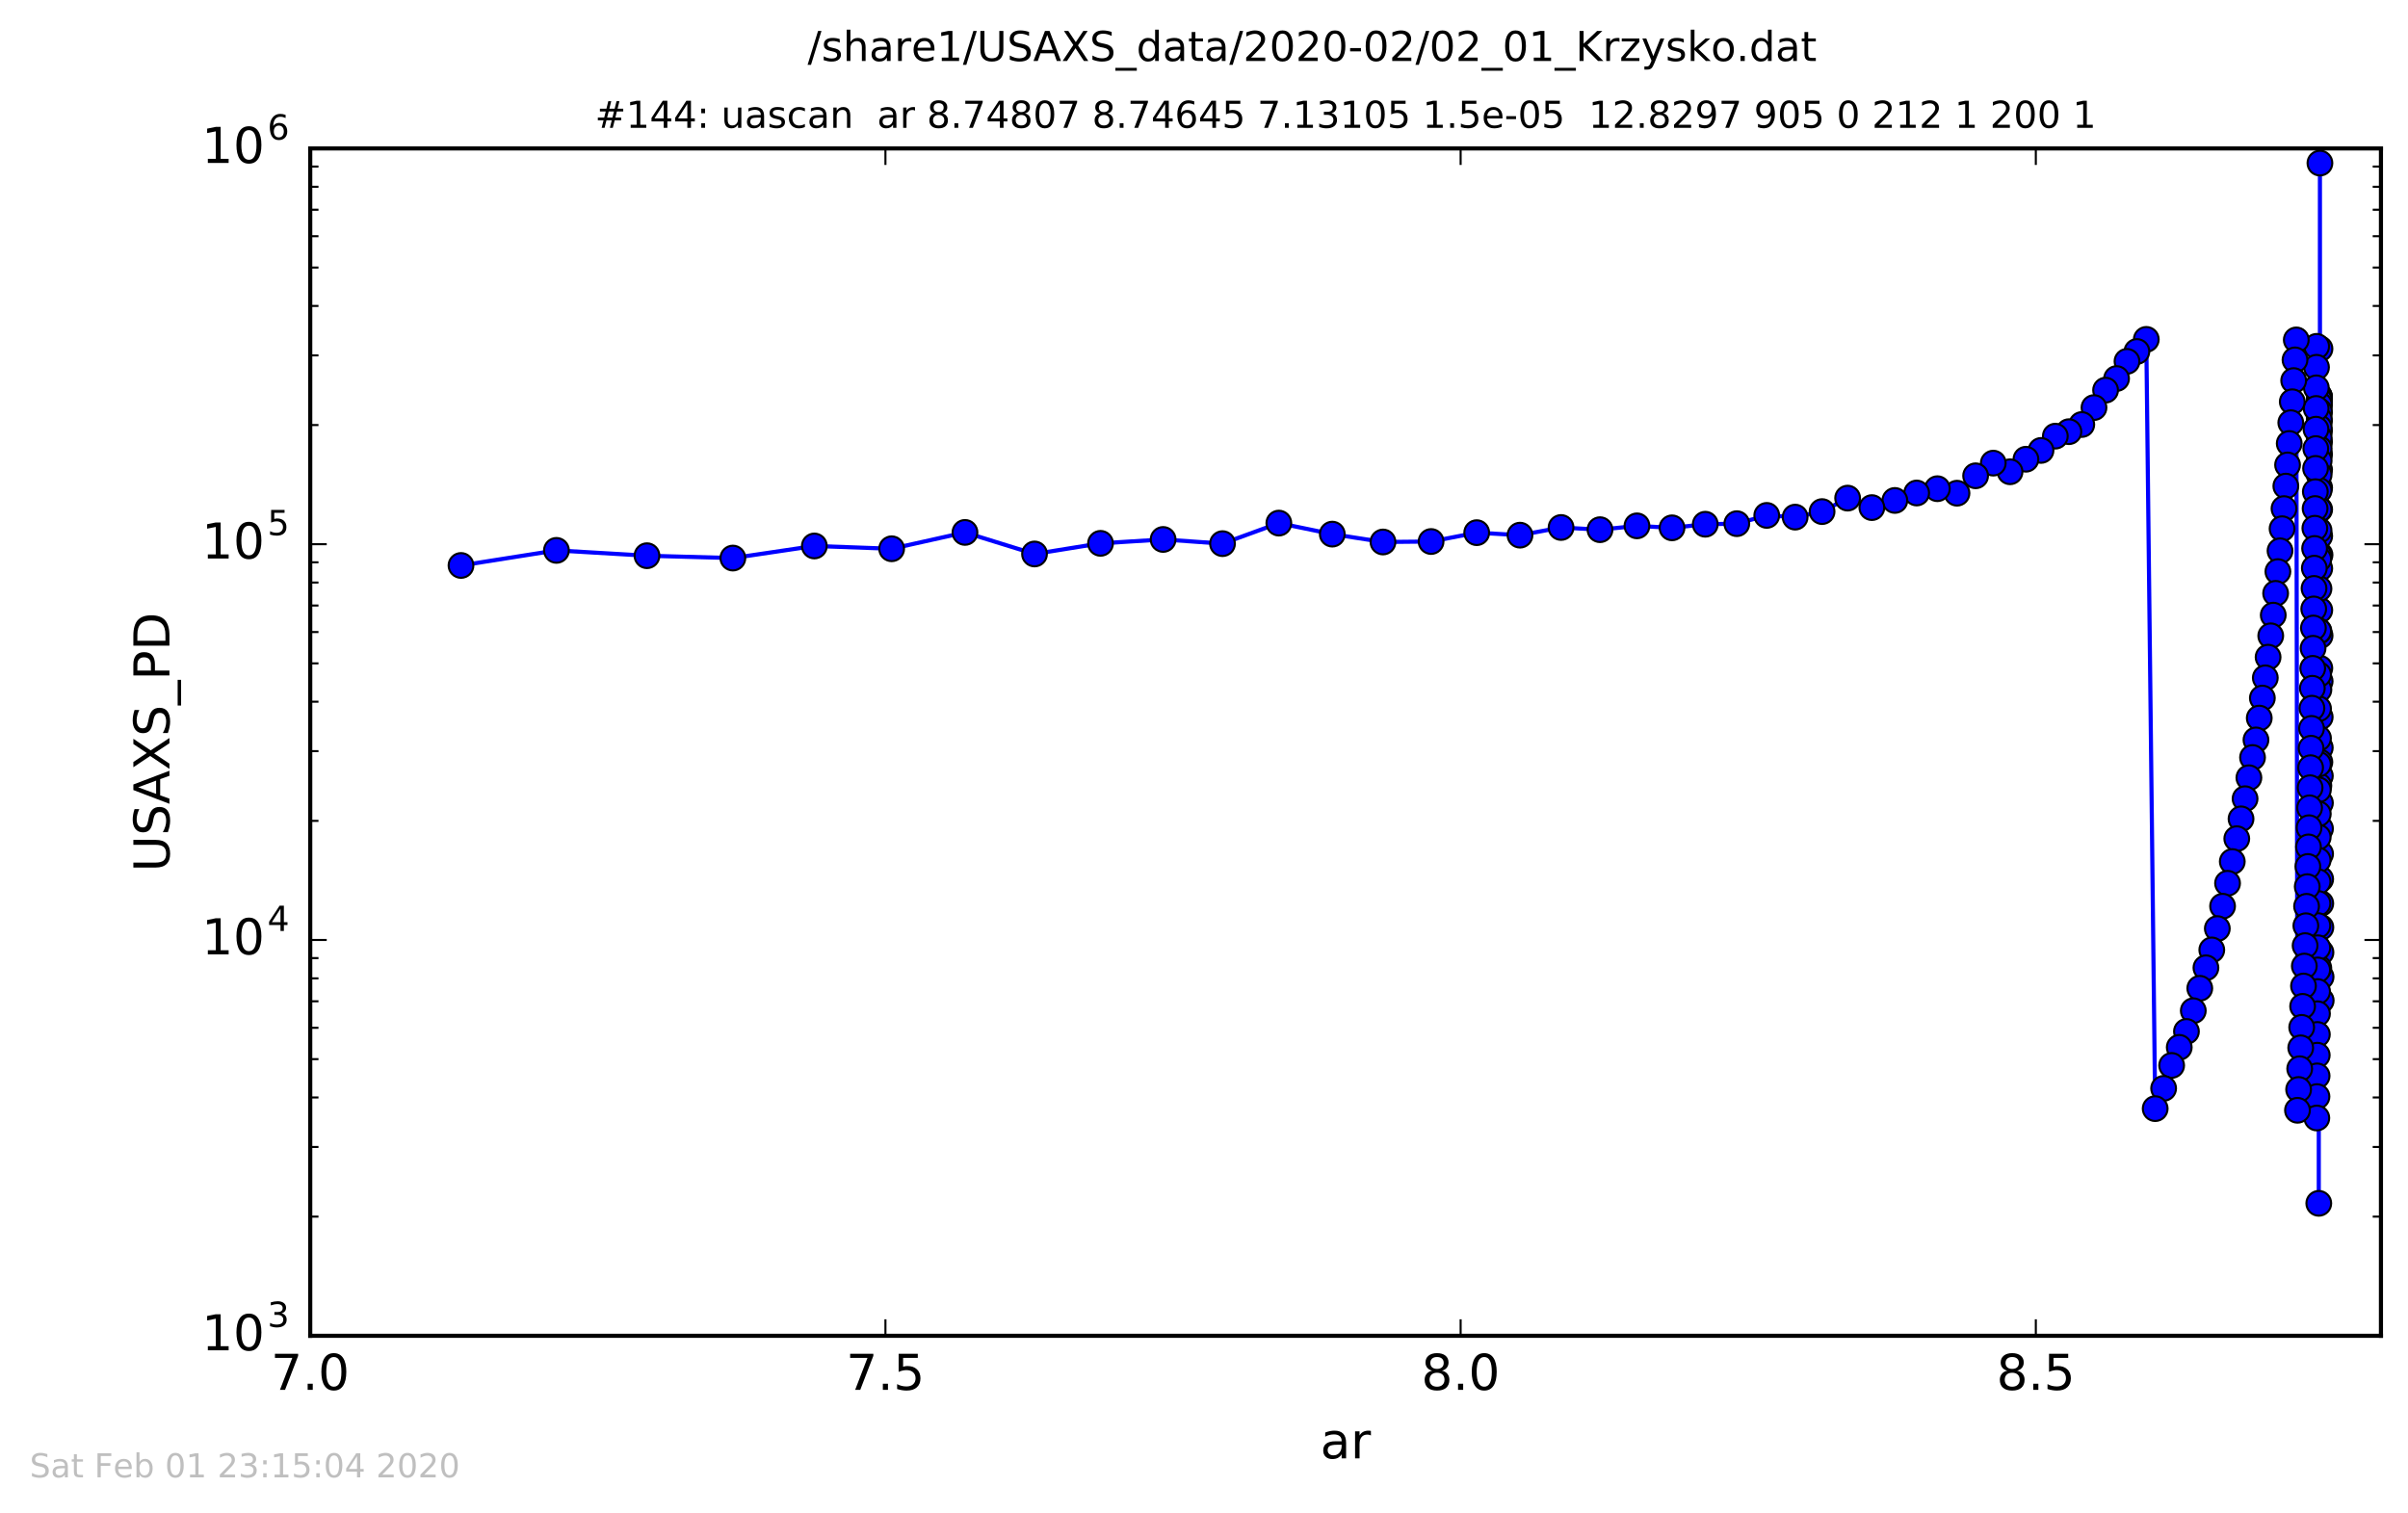
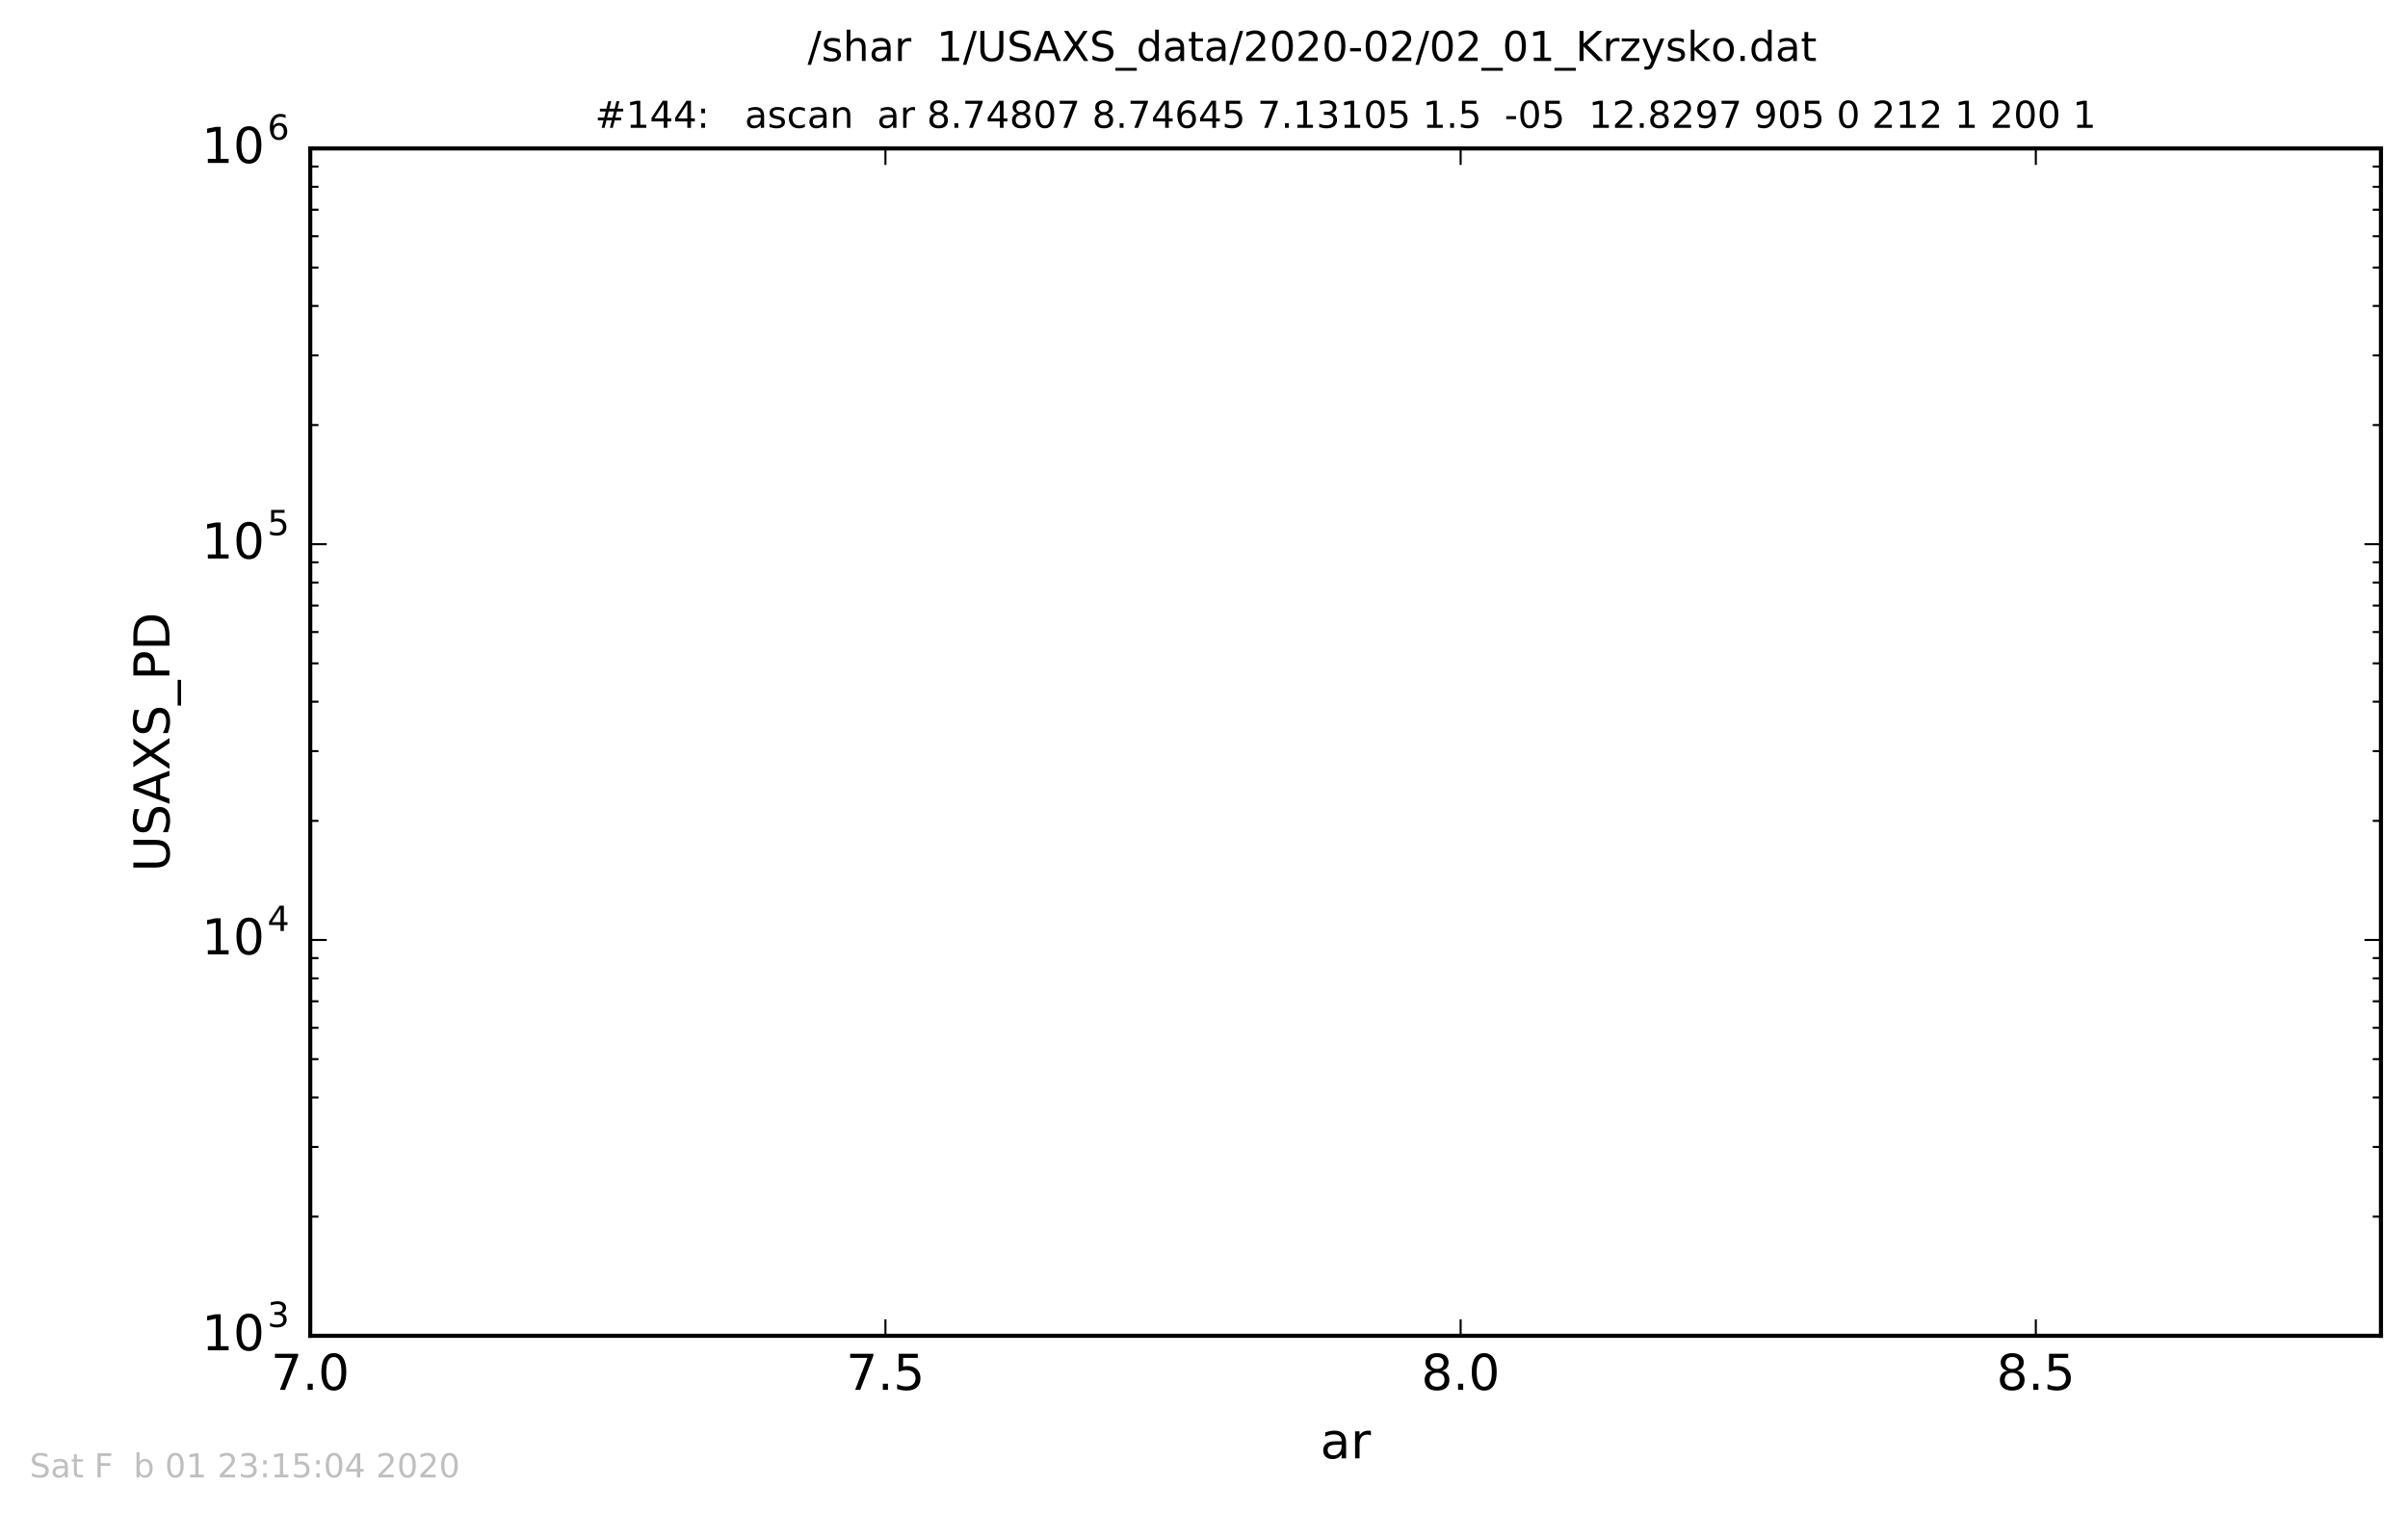
<svg xmlns="http://www.w3.org/2000/svg" xmlns:xlink="http://www.w3.org/1999/xlink" height="367pt" version="1.1" viewBox="0 0 584 367" width="584pt">
  <defs>
    <style type="text/css">
*{stroke-linecap:butt;stroke-linejoin:round;stroke-miterlimit:100000;}
  </style>
  </defs>
  <g id="figure_1">
    <g id="patch_1">
      <path d="M 0 367.2  L 584.64 367.2  L 584.64 0  L 0 0  z " style="fill:#ffffff;" />
    </g>
    <g id="axes_1">
      <g id="patch_2">
        <path d="M 75.24 324  L 577.44 324  L 577.44 36  L 75.24 36  z " style="fill:#ffffff;" />
      </g>
      <g id="line2d_1">
        <path clip-path="url(#pbd9d2bbcb4)" d="M 562.951 242.686  L 562.709 173.929  L 562.652 84.595  L 562.64 39.558  L 562.64 39.558  L 562.64 39.558  L 562.628 184.852  L 562.528 100.09  L 562.507 96.065  L 562.485 99.725  L 562.485 99.725  L 562.393 167.287  L 562.362 291.873  L 562.362 291.873  L 562.362 291.873  L 562.35 135.646  L 562.248 197.406  L 561.924 265.984  L 561.889 271.178  L 561.852 84.005  L 561.771 94.074  L 561.281 137.809  L 560.702 171.774  L 560.005 200.766  L 559.048 229.365  L 557.983 254.156  L 557.196 269.306  L 556.905 82.447  L 555.573 102.524  L 553.929 123.366  L 551.898 143.92  L 550.711 154.216  L 549.392 164.412  L 547.132 179.473  L 545.415 188.643  L 543.507 198.618  L 537.756 225.23  L 536.412 230.407  L 534.996 234.741  L 530.27 250.182  L 528.522 254.039  L 526.678 258.427  L 524.735 263.99  L 522.687 268.904  L 520.528 82.321  L 518.251 85.254  L 515.852 87.652  L 513.323 91.818  L 510.657 94.63  L 507.847 98.86  L 504.884 102.968  L 501.761 104.705  L 498.47 105.79  L 495 109.252  L 491.342 111.388  L 487.486 114.429  L 483.421 112.335  L 479.137 115.407  L 474.62 119.628  L 469.86 118.537  L 464.841 119.578  L 459.551 121.385  L 453.974 123.124  L 448.096 120.822  L 441.899 124.089  L 435.367 125.432  L 428.481 125.013  L 421.223 127.018  L 413.572 127.155  L 405.507 128.03  L 397.005 127.548  L 388.043 128.479  L 378.596 127.944  L 368.637 129.807  L 358.14 129.201  L 347.074 131.347  L 335.409 131.464  L 323.113 129.555  L 310.152 126.88  L 296.488 131.863  L 282.086 130.846  L 266.903 131.789  L 250.899 134.37  L 234.029 129.139  L 216.245 133.106  L 197.499 132.429  L 177.738 135.362  L 156.908 134.791  L 134.95 133.497  L 111.804 137.155  L 111.804 137.155  " style="fill:none;stroke:#0000ff;stroke-linecap:square;" />
        <defs>
          <path d="M 0 3  C 0.796 3 1.559 2.684 2.121 2.121  C 2.684 1.559 3 0.796 3 0  C 3 -0.796 2.684 -1.559 2.121 -2.121  C 1.559 -2.684 0.796 -3 0 -3  C -0.796 -3 -1.559 -2.684 -2.121 -2.121  C -2.684 -1.559 -3 -0.796 -3 0  C -3 0.796 -2.684 1.559 -2.121 2.121  C -1.559 2.684 -0.796 3 0 3  z " id="m307730effc" style="stroke:#000000;stroke-width:0.5;" />
        </defs>
        <g clip-path="url(#pbd9d2bbcb4)">
          <use style="fill:#0000ff;stroke:#000000;stroke-width:0.5;" x="562.951" xlink:href="#m307730effc" y="242.686" />
          <use style="fill:#0000ff;stroke:#000000;stroke-width:0.5;" x="562.922" xlink:href="#m307730effc" y="236.95" />
          <use style="fill:#0000ff;stroke:#000000;stroke-width:0.5;" x="562.895" xlink:href="#m307730effc" y="231.021" />
          <use style="fill:#0000ff;stroke:#000000;stroke-width:0.5;" x="562.87" xlink:href="#m307730effc" y="224.95" />
          <use style="fill:#0000ff;stroke:#000000;stroke-width:0.5;" x="562.846" xlink:href="#m307730effc" y="219.139" />
          <use style="fill:#0000ff;stroke:#000000;stroke-width:0.5;" x="562.823" xlink:href="#m307730effc" y="213.234" />
          <use style="fill:#0000ff;stroke:#000000;stroke-width:0.5;" x="562.801" xlink:href="#m307730effc" y="207.114" />
          <use style="fill:#0000ff;stroke:#000000;stroke-width:0.5;" x="562.781" xlink:href="#m307730effc" y="201.006" />
          <use style="fill:#0000ff;stroke:#000000;stroke-width:0.5;" x="562.761" xlink:href="#m307730effc" y="194.761" />
          <use style="fill:#0000ff;stroke:#000000;stroke-width:0.5;" x="562.743" xlink:href="#m307730effc" y="188.22" />
          <use style="fill:#0000ff;stroke:#000000;stroke-width:0.5;" x="562.726" xlink:href="#m307730effc" y="181.361" />
          <use style="fill:#0000ff;stroke:#000000;stroke-width:0.5;" x="562.709" xlink:href="#m307730effc" y="173.929" />
          <use style="fill:#0000ff;stroke:#000000;stroke-width:0.5;" x="562.694" xlink:href="#m307730effc" y="165.25" />
          <use style="fill:#0000ff;stroke:#000000;stroke-width:0.5;" x="562.679" xlink:href="#m307730effc" y="154.194" />
          <use style="fill:#0000ff;stroke:#000000;stroke-width:0.5;" x="562.665" xlink:href="#m307730effc" y="134.596" />
          <use style="fill:#0000ff;stroke:#000000;stroke-width:0.5;" x="562.652" xlink:href="#m307730effc" y="84.595" />
          <use style="fill:#0000ff;stroke:#000000;stroke-width:0.5;" x="562.64" xlink:href="#m307730effc" y="39.558" />
          <use style="fill:#0000ff;stroke:#000000;stroke-width:0.5;" x="562.628" xlink:href="#m307730effc" y="184.852" />
          <use style="fill:#0000ff;stroke:#000000;stroke-width:0.5;" x="562.617" xlink:href="#m307730effc" y="162.078" />
          <use style="fill:#0000ff;stroke:#000000;stroke-width:0.5;" x="562.606" xlink:href="#m307730effc" y="147.999" />
          <use style="fill:#0000ff;stroke:#000000;stroke-width:0.5;" x="562.597" xlink:href="#m307730effc" y="137.883" />
          <use style="fill:#0000ff;stroke:#000000;stroke-width:0.5;" x="562.587" xlink:href="#m307730effc" y="130.024" />
          <use style="fill:#0000ff;stroke:#000000;stroke-width:0.5;" x="562.578" xlink:href="#m307730effc" y="123.576" />
          <use style="fill:#0000ff;stroke:#000000;stroke-width:0.5;" x="562.57" xlink:href="#m307730effc" y="118.289" />
          <use style="fill:#0000ff;stroke:#000000;stroke-width:0.5;" x="562.562" xlink:href="#m307730effc" y="113.936" />
          <use style="fill:#0000ff;stroke:#000000;stroke-width:0.5;" x="562.554" xlink:href="#m307730effc" y="110.216" />
          <use style="fill:#0000ff;stroke:#000000;stroke-width:0.5;" x="562.547" xlink:href="#m307730effc" y="107.2" />
          <use style="fill:#0000ff;stroke:#000000;stroke-width:0.5;" x="562.541" xlink:href="#m307730effc" y="104.541" />
          <use style="fill:#0000ff;stroke:#000000;stroke-width:0.5;" x="562.534" xlink:href="#m307730effc" y="102.127" />
          <use style="fill:#0000ff;stroke:#000000;stroke-width:0.5;" x="562.528" xlink:href="#m307730effc" y="100.09" />
          <use style="fill:#0000ff;stroke:#000000;stroke-width:0.5;" x="562.523" xlink:href="#m307730effc" y="98.331" />
          <use style="fill:#0000ff;stroke:#000000;stroke-width:0.5;" x="562.517" xlink:href="#m307730effc" y="96.987" />
          <use style="fill:#0000ff;stroke:#000000;stroke-width:0.5;" x="562.512" xlink:href="#m307730effc" y="96.302" />
          <use style="fill:#0000ff;stroke:#000000;stroke-width:0.5;" x="562.507" xlink:href="#m307730effc" y="96.065" />
          <use style="fill:#0000ff;stroke:#000000;stroke-width:0.5;" x="562.503" xlink:href="#m307730effc" y="96.147" />
          <use style="fill:#0000ff;stroke:#000000;stroke-width:0.5;" x="562.498" xlink:href="#m307730effc" y="96.482" />
          <use style="fill:#0000ff;stroke:#000000;stroke-width:0.5;" x="562.494" xlink:href="#m307730effc" y="97.036" />
          <use style="fill:#0000ff;stroke:#000000;stroke-width:0.5;" x="562.49" xlink:href="#m307730effc" y="98.125" />
          <use style="fill:#0000ff;stroke:#000000;stroke-width:0.5;" x="562.485" xlink:href="#m307730effc" y="99.725" />
          <use style="fill:#0000ff;stroke:#000000;stroke-width:0.5;" x="562.48" xlink:href="#m307730effc" y="101.67" />
          <use style="fill:#0000ff;stroke:#000000;stroke-width:0.5;" x="562.474" xlink:href="#m307730effc" y="103.745" />
          <use style="fill:#0000ff;stroke:#000000;stroke-width:0.5;" x="562.469" xlink:href="#m307730effc" y="106.16" />
          <use style="fill:#0000ff;stroke:#000000;stroke-width:0.5;" x="562.463" xlink:href="#m307730effc" y="108.811" />
          <use style="fill:#0000ff;stroke:#000000;stroke-width:0.5;" x="562.457" xlink:href="#m307730effc" y="111.759" />
          <use style="fill:#0000ff;stroke:#000000;stroke-width:0.5;" x="562.45" xlink:href="#m307730effc" y="115.159" />
          <use style="fill:#0000ff;stroke:#000000;stroke-width:0.5;" x="562.443" xlink:href="#m307730effc" y="118.943" />
          <use style="fill:#0000ff;stroke:#000000;stroke-width:0.5;" x="562.436" xlink:href="#m307730effc" y="123.583" />
          <use style="fill:#0000ff;stroke:#000000;stroke-width:0.5;" x="562.428" xlink:href="#m307730effc" y="128.646" />
          <use style="fill:#0000ff;stroke:#000000;stroke-width:0.5;" x="562.42" xlink:href="#m307730effc" y="134.811" />
          <use style="fill:#0000ff;stroke:#000000;stroke-width:0.5;" x="562.412" xlink:href="#m307730effc" y="142.8" />
          <use style="fill:#0000ff;stroke:#000000;stroke-width:0.5;" x="562.403" xlink:href="#m307730effc" y="153.1" />
          <use style="fill:#0000ff;stroke:#000000;stroke-width:0.5;" x="562.393" xlink:href="#m307730effc" y="167.287" />
          <use style="fill:#0000ff;stroke:#000000;stroke-width:0.5;" x="562.383" xlink:href="#m307730effc" y="190.584" />
          <use style="fill:#0000ff;stroke:#000000;stroke-width:0.5;" x="562.373" xlink:href="#m307730effc" y="234.8" />
          <use style="fill:#0000ff;stroke:#000000;stroke-width:0.5;" x="562.362" xlink:href="#m307730effc" y="291.873" />
          <use style="fill:#0000ff;stroke:#000000;stroke-width:0.5;" x="562.35" xlink:href="#m307730effc" y="135.646" />
          <use style="fill:#0000ff;stroke:#000000;stroke-width:0.5;" x="562.338" xlink:href="#m307730effc" y="153.061" />
          <use style="fill:#0000ff;stroke:#000000;stroke-width:0.5;" x="562.325" xlink:href="#m307730effc" y="163.612" />
          <use style="fill:#0000ff;stroke:#000000;stroke-width:0.5;" x="562.311" xlink:href="#m307730effc" y="171.914" />
          <use style="fill:#0000ff;stroke:#000000;stroke-width:0.5;" x="562.297" xlink:href="#m307730effc" y="179.075" />
          <use style="fill:#0000ff;stroke:#000000;stroke-width:0.5;" x="562.281" xlink:href="#m307730effc" y="185.364" />
          <use style="fill:#0000ff;stroke:#000000;stroke-width:0.5;" x="562.265" xlink:href="#m307730effc" y="191.581" />
          <use style="fill:#0000ff;stroke:#000000;stroke-width:0.5;" x="562.248" xlink:href="#m307730effc" y="197.406" />
          <use style="fill:#0000ff;stroke:#000000;stroke-width:0.5;" x="562.231" xlink:href="#m307730effc" y="203.035" />
          <use style="fill:#0000ff;stroke:#000000;stroke-width:0.5;" x="562.212" xlink:href="#m307730effc" y="208.637" />
          <use style="fill:#0000ff;stroke:#000000;stroke-width:0.5;" x="562.192" xlink:href="#m307730effc" y="213.862" />
          <use style="fill:#0000ff;stroke:#000000;stroke-width:0.5;" x="562.171" xlink:href="#m307730effc" y="219.133" />
          <use style="fill:#0000ff;stroke:#000000;stroke-width:0.5;" x="562.149" xlink:href="#m307730effc" y="224.503" />
          <use style="fill:#0000ff;stroke:#000000;stroke-width:0.5;" x="562.126" xlink:href="#m307730effc" y="229.88" />
          <use style="fill:#0000ff;stroke:#000000;stroke-width:0.5;" x="562.101" xlink:href="#m307730effc" y="235.264" />
          <use style="fill:#0000ff;stroke:#000000;stroke-width:0.5;" x="562.076" xlink:href="#m307730effc" y="240.503" />
          <use style="fill:#0000ff;stroke:#000000;stroke-width:0.5;" x="562.048" xlink:href="#m307730effc" y="245.883" />
          <use style="fill:#0000ff;stroke:#000000;stroke-width:0.5;" x="562.02" xlink:href="#m307730effc" y="250.913" />
          <use style="fill:#0000ff;stroke:#000000;stroke-width:0.5;" x="561.99" xlink:href="#m307730effc" y="255.943" />
          <use style="fill:#0000ff;stroke:#000000;stroke-width:0.5;" x="561.958" xlink:href="#m307730effc" y="260.959" />
          <use style="fill:#0000ff;stroke:#000000;stroke-width:0.5;" x="561.924" xlink:href="#m307730effc" y="265.984" />
          <use style="fill:#0000ff;stroke:#000000;stroke-width:0.5;" x="561.889" xlink:href="#m307730effc" y="271.178" />
          <use style="fill:#0000ff;stroke:#000000;stroke-width:0.5;" x="561.852" xlink:href="#m307730effc" y="84.005" />
          <use style="fill:#0000ff;stroke:#000000;stroke-width:0.5;" x="561.812" xlink:href="#m307730effc" y="89.085" />
          <use style="fill:#0000ff;stroke:#000000;stroke-width:0.5;" x="561.771" xlink:href="#m307730effc" y="94.074" />
          <use style="fill:#0000ff;stroke:#000000;stroke-width:0.5;" x="561.727" xlink:href="#m307730effc" y="99.076" />
          <use style="fill:#0000ff;stroke:#000000;stroke-width:0.5;" x="561.681" xlink:href="#m307730effc" y="104.102" />
          <use style="fill:#0000ff;stroke:#000000;stroke-width:0.5;" x="561.633" xlink:href="#m307730effc" y="108.807" />
          <use style="fill:#0000ff;stroke:#000000;stroke-width:0.5;" x="561.582" xlink:href="#m307730effc" y="113.613" />
          <use style="fill:#0000ff;stroke:#000000;stroke-width:0.5;" x="561.528" xlink:href="#m307730effc" y="119.257" />
          <use style="fill:#0000ff;stroke:#000000;stroke-width:0.5;" x="561.471" xlink:href="#m307730effc" y="123.348" />
          <use style="fill:#0000ff;stroke:#000000;stroke-width:0.5;" x="561.411" xlink:href="#m307730effc" y="128.125" />
          <use style="fill:#0000ff;stroke:#000000;stroke-width:0.5;" x="561.348" xlink:href="#m307730effc" y="133.03" />
          <use style="fill:#0000ff;stroke:#000000;stroke-width:0.5;" x="561.281" xlink:href="#m307730effc" y="137.809" />
          <use style="fill:#0000ff;stroke:#000000;stroke-width:0.5;" x="561.211" xlink:href="#m307730effc" y="142.722" />
          <use style="fill:#0000ff;stroke:#000000;stroke-width:0.5;" x="561.137" xlink:href="#m307730effc" y="147.698" />
          <use style="fill:#0000ff;stroke:#000000;stroke-width:0.5;" x="561.059" xlink:href="#m307730effc" y="152.322" />
          <use style="fill:#0000ff;stroke:#000000;stroke-width:0.5;" x="560.977" xlink:href="#m307730effc" y="157.242" />
          <use style="fill:#0000ff;stroke:#000000;stroke-width:0.5;" x="560.89" xlink:href="#m307730effc" y="162.11" />
          <use style="fill:#0000ff;stroke:#000000;stroke-width:0.5;" x="560.799" xlink:href="#m307730effc" y="166.941" />
          <use style="fill:#0000ff;stroke:#000000;stroke-width:0.5;" x="560.702" xlink:href="#m307730effc" y="171.774" />
          <use style="fill:#0000ff;stroke:#000000;stroke-width:0.5;" x="560.601" xlink:href="#m307730effc" y="176.673" />
          <use style="fill:#0000ff;stroke:#000000;stroke-width:0.5;" x="560.494" xlink:href="#m307730effc" y="181.481" />
          <use style="fill:#0000ff;stroke:#000000;stroke-width:0.5;" x="560.381" xlink:href="#m307730effc" y="186.208" />
          <use style="fill:#0000ff;stroke:#000000;stroke-width:0.5;" x="560.262" xlink:href="#m307730effc" y="191.066" />
          <use style="fill:#0000ff;stroke:#000000;stroke-width:0.5;" x="560.137" xlink:href="#m307730effc" y="195.943" />
          <use style="fill:#0000ff;stroke:#000000;stroke-width:0.5;" x="560.005" xlink:href="#m307730effc" y="200.766" />
          <use style="fill:#0000ff;stroke:#000000;stroke-width:0.5;" x="559.865" xlink:href="#m307730effc" y="205.421" />
          <use style="fill:#0000ff;stroke:#000000;stroke-width:0.5;" x="559.719" xlink:href="#m307730effc" y="210.169" />
          <use style="fill:#0000ff;stroke:#000000;stroke-width:0.5;" x="559.564" xlink:href="#m307730effc" y="215.061" />
          <use style="fill:#0000ff;stroke:#000000;stroke-width:0.5;" x="559.401" xlink:href="#m307730effc" y="219.829" />
          <use style="fill:#0000ff;stroke:#000000;stroke-width:0.5;" x="559.229" xlink:href="#m307730effc" y="224.541" />
          <use style="fill:#0000ff;stroke:#000000;stroke-width:0.5;" x="559.048" xlink:href="#m307730effc" y="229.365" />
          <use style="fill:#0000ff;stroke:#000000;stroke-width:0.5;" x="558.857" xlink:href="#m307730effc" y="234.322" />
          <use style="fill:#0000ff;stroke:#000000;stroke-width:0.5;" x="558.655" xlink:href="#m307730effc" y="239.163" />
          <use style="fill:#0000ff;stroke:#000000;stroke-width:0.5;" x="558.443" xlink:href="#m307730effc" y="244.091" />
          <use style="fill:#0000ff;stroke:#000000;stroke-width:0.5;" x="558.219" xlink:href="#m307730effc" y="249.193" />
          <use style="fill:#0000ff;stroke:#000000;stroke-width:0.5;" x="557.983" xlink:href="#m307730effc" y="254.156" />
          <use style="fill:#0000ff;stroke:#000000;stroke-width:0.5;" x="557.734" xlink:href="#m307730effc" y="259.222" />
          <use style="fill:#0000ff;stroke:#000000;stroke-width:0.5;" x="557.472" xlink:href="#m307730effc" y="264.258" />
          <use style="fill:#0000ff;stroke:#000000;stroke-width:0.5;" x="557.196" xlink:href="#m307730effc" y="269.306" />
          <use style="fill:#0000ff;stroke:#000000;stroke-width:0.5;" x="556.905" xlink:href="#m307730effc" y="82.447" />
          <use style="fill:#0000ff;stroke:#000000;stroke-width:0.5;" x="556.597" xlink:href="#m307730effc" y="87.291" />
          <use style="fill:#0000ff;stroke:#000000;stroke-width:0.5;" x="556.274" xlink:href="#m307730effc" y="92.311" />
          <use style="fill:#0000ff;stroke:#000000;stroke-width:0.5;" x="555.933" xlink:href="#m307730effc" y="97.446" />
          <use style="fill:#0000ff;stroke:#000000;stroke-width:0.5;" x="555.573" xlink:href="#m307730effc" y="102.524" />
          <use style="fill:#0000ff;stroke:#000000;stroke-width:0.5;" x="555.194" xlink:href="#m307730effc" y="107.568" />
          <use style="fill:#0000ff;stroke:#000000;stroke-width:0.5;" x="554.794" xlink:href="#m307730effc" y="112.771" />
          <use style="fill:#0000ff;stroke:#000000;stroke-width:0.5;" x="554.373" xlink:href="#m307730effc" y="117.909" />
          <use style="fill:#0000ff;stroke:#000000;stroke-width:0.5;" x="553.929" xlink:href="#m307730effc" y="123.366" />
          <use style="fill:#0000ff;stroke:#000000;stroke-width:0.5;" x="553.46" xlink:href="#m307730effc" y="128.244" />
          <use style="fill:#0000ff;stroke:#000000;stroke-width:0.5;" x="552.967" xlink:href="#m307730effc" y="133.602" />
          <use style="fill:#0000ff;stroke:#000000;stroke-width:0.5;" x="552.447" xlink:href="#m307730effc" y="138.644" />
          <use style="fill:#0000ff;stroke:#000000;stroke-width:0.5;" x="551.898" xlink:href="#m307730effc" y="143.92" />
          <use style="fill:#0000ff;stroke:#000000;stroke-width:0.5;" x="551.32" xlink:href="#m307730effc" y="149.206" />
          <use style="fill:#0000ff;stroke:#000000;stroke-width:0.5;" x="550.711" xlink:href="#m307730effc" y="154.216" />
          <use style="fill:#0000ff;stroke:#000000;stroke-width:0.5;" x="550.069" xlink:href="#m307730effc" y="159.399" />
          <use style="fill:#0000ff;stroke:#000000;stroke-width:0.5;" x="549.392" xlink:href="#m307730effc" y="164.412" />
          <use style="fill:#0000ff;stroke:#000000;stroke-width:0.5;" x="548.678" xlink:href="#m307730effc" y="169.318" />
          <use style="fill:#0000ff;stroke:#000000;stroke-width:0.5;" x="547.925" xlink:href="#m307730effc" y="174.176" />
          <use style="fill:#0000ff;stroke:#000000;stroke-width:0.5;" x="547.132" xlink:href="#m307730effc" y="179.473" />
          <use style="fill:#0000ff;stroke:#000000;stroke-width:0.5;" x="546.296" xlink:href="#m307730effc" y="183.734" />
          <use style="fill:#0000ff;stroke:#000000;stroke-width:0.5;" x="545.415" xlink:href="#m307730effc" y="188.643" />
          <use style="fill:#0000ff;stroke:#000000;stroke-width:0.5;" x="544.486" xlink:href="#m307730effc" y="193.733" />
          <use style="fill:#0000ff;stroke:#000000;stroke-width:0.5;" x="543.507" xlink:href="#m307730effc" y="198.618" />
          <use style="fill:#0000ff;stroke:#000000;stroke-width:0.5;" x="542.475" xlink:href="#m307730effc" y="203.427" />
          <use style="fill:#0000ff;stroke:#000000;stroke-width:0.5;" x="541.386" xlink:href="#m307730effc" y="208.969" />
          <use style="fill:#0000ff;stroke:#000000;stroke-width:0.5;" x="540.239" xlink:href="#m307730effc" y="214.238" />
          <use style="fill:#0000ff;stroke:#000000;stroke-width:0.5;" x="539.03" xlink:href="#m307730effc" y="219.802" />
          <use style="fill:#0000ff;stroke:#000000;stroke-width:0.5;" x="537.756" xlink:href="#m307730effc" y="225.23" />
          <use style="fill:#0000ff;stroke:#000000;stroke-width:0.5;" x="536.412" xlink:href="#m307730effc" y="230.407" />
          <use style="fill:#0000ff;stroke:#000000;stroke-width:0.5;" x="534.996" xlink:href="#m307730effc" y="234.741" />
          <use style="fill:#0000ff;stroke:#000000;stroke-width:0.5;" x="533.503" xlink:href="#m307730effc" y="239.717" />
          <use style="fill:#0000ff;stroke:#000000;stroke-width:0.5;" x="531.929" xlink:href="#m307730effc" y="245.154" />
          <use style="fill:#0000ff;stroke:#000000;stroke-width:0.5;" x="530.27" xlink:href="#m307730effc" y="250.182" />
          <use style="fill:#0000ff;stroke:#000000;stroke-width:0.5;" x="528.522" xlink:href="#m307730effc" y="254.039" />
          <use style="fill:#0000ff;stroke:#000000;stroke-width:0.5;" x="526.678" xlink:href="#m307730effc" y="258.427" />
          <use style="fill:#0000ff;stroke:#000000;stroke-width:0.5;" x="524.735" xlink:href="#m307730effc" y="263.99" />
          <use style="fill:#0000ff;stroke:#000000;stroke-width:0.5;" x="522.687" xlink:href="#m307730effc" y="268.904" />
          <use style="fill:#0000ff;stroke:#000000;stroke-width:0.5;" x="520.528" xlink:href="#m307730effc" y="82.321" />
          <use style="fill:#0000ff;stroke:#000000;stroke-width:0.5;" x="518.251" xlink:href="#m307730effc" y="85.254" />
          <use style="fill:#0000ff;stroke:#000000;stroke-width:0.5;" x="515.852" xlink:href="#m307730effc" y="87.652" />
          <use style="fill:#0000ff;stroke:#000000;stroke-width:0.5;" x="513.323" xlink:href="#m307730effc" y="91.818" />
          <use style="fill:#0000ff;stroke:#000000;stroke-width:0.5;" x="510.657" xlink:href="#m307730effc" y="94.63" />
          <use style="fill:#0000ff;stroke:#000000;stroke-width:0.5;" x="507.847" xlink:href="#m307730effc" y="98.86" />
          <use style="fill:#0000ff;stroke:#000000;stroke-width:0.5;" x="504.884" xlink:href="#m307730effc" y="102.968" />
          <use style="fill:#0000ff;stroke:#000000;stroke-width:0.5;" x="501.761" xlink:href="#m307730effc" y="104.705" />
          <use style="fill:#0000ff;stroke:#000000;stroke-width:0.5;" x="498.47" xlink:href="#m307730effc" y="105.79" />
          <use style="fill:#0000ff;stroke:#000000;stroke-width:0.5;" x="495" xlink:href="#m307730effc" y="109.252" />
          <use style="fill:#0000ff;stroke:#000000;stroke-width:0.5;" x="491.342" xlink:href="#m307730effc" y="111.388" />
          <use style="fill:#0000ff;stroke:#000000;stroke-width:0.5;" x="487.486" xlink:href="#m307730effc" y="114.429" />
          <use style="fill:#0000ff;stroke:#000000;stroke-width:0.5;" x="483.421" xlink:href="#m307730effc" y="112.335" />
          <use style="fill:#0000ff;stroke:#000000;stroke-width:0.5;" x="479.137" xlink:href="#m307730effc" y="115.407" />
          <use style="fill:#0000ff;stroke:#000000;stroke-width:0.5;" x="474.62" xlink:href="#m307730effc" y="119.628" />
          <use style="fill:#0000ff;stroke:#000000;stroke-width:0.5;" x="469.86" xlink:href="#m307730effc" y="118.537" />
          <use style="fill:#0000ff;stroke:#000000;stroke-width:0.5;" x="464.841" xlink:href="#m307730effc" y="119.578" />
          <use style="fill:#0000ff;stroke:#000000;stroke-width:0.5;" x="459.551" xlink:href="#m307730effc" y="121.385" />
          <use style="fill:#0000ff;stroke:#000000;stroke-width:0.5;" x="453.974" xlink:href="#m307730effc" y="123.124" />
          <use style="fill:#0000ff;stroke:#000000;stroke-width:0.5;" x="448.096" xlink:href="#m307730effc" y="120.822" />
          <use style="fill:#0000ff;stroke:#000000;stroke-width:0.5;" x="441.899" xlink:href="#m307730effc" y="124.089" />
          <use style="fill:#0000ff;stroke:#000000;stroke-width:0.5;" x="435.367" xlink:href="#m307730effc" y="125.432" />
          <use style="fill:#0000ff;stroke:#000000;stroke-width:0.5;" x="428.481" xlink:href="#m307730effc" y="125.012" />
          <use style="fill:#0000ff;stroke:#000000;stroke-width:0.5;" x="421.223" xlink:href="#m307730effc" y="127.018" />
          <use style="fill:#0000ff;stroke:#000000;stroke-width:0.5;" x="413.572" xlink:href="#m307730effc" y="127.155" />
          <use style="fill:#0000ff;stroke:#000000;stroke-width:0.5;" x="405.507" xlink:href="#m307730effc" y="128.03" />
          <use style="fill:#0000ff;stroke:#000000;stroke-width:0.5;" x="397.005" xlink:href="#m307730effc" y="127.548" />
          <use style="fill:#0000ff;stroke:#000000;stroke-width:0.5;" x="388.043" xlink:href="#m307730effc" y="128.479" />
          <use style="fill:#0000ff;stroke:#000000;stroke-width:0.5;" x="378.596" xlink:href="#m307730effc" y="127.944" />
          <use style="fill:#0000ff;stroke:#000000;stroke-width:0.5;" x="368.637" xlink:href="#m307730effc" y="129.807" />
          <use style="fill:#0000ff;stroke:#000000;stroke-width:0.5;" x="358.14" xlink:href="#m307730effc" y="129.201" />
          <use style="fill:#0000ff;stroke:#000000;stroke-width:0.5;" x="347.074" xlink:href="#m307730effc" y="131.347" />
          <use style="fill:#0000ff;stroke:#000000;stroke-width:0.5;" x="335.409" xlink:href="#m307730effc" y="131.464" />
          <use style="fill:#0000ff;stroke:#000000;stroke-width:0.5;" x="323.113" xlink:href="#m307730effc" y="129.555" />
          <use style="fill:#0000ff;stroke:#000000;stroke-width:0.5;" x="310.152" xlink:href="#m307730effc" y="126.88" />
          <use style="fill:#0000ff;stroke:#000000;stroke-width:0.5;" x="296.488" xlink:href="#m307730effc" y="131.863" />
          <use style="fill:#0000ff;stroke:#000000;stroke-width:0.5;" x="282.086" xlink:href="#m307730effc" y="130.846" />
          <use style="fill:#0000ff;stroke:#000000;stroke-width:0.5;" x="266.903" xlink:href="#m307730effc" y="131.789" />
          <use style="fill:#0000ff;stroke:#000000;stroke-width:0.5;" x="250.899" xlink:href="#m307730effc" y="134.37" />
          <use style="fill:#0000ff;stroke:#000000;stroke-width:0.5;" x="234.029" xlink:href="#m307730effc" y="129.139" />
          <use style="fill:#0000ff;stroke:#000000;stroke-width:0.5;" x="216.245" xlink:href="#m307730effc" y="133.106" />
          <use style="fill:#0000ff;stroke:#000000;stroke-width:0.5;" x="197.499" xlink:href="#m307730effc" y="132.429" />
          <use style="fill:#0000ff;stroke:#000000;stroke-width:0.5;" x="177.738" xlink:href="#m307730effc" y="135.362" />
          <use style="fill:#0000ff;stroke:#000000;stroke-width:0.5;" x="156.908" xlink:href="#m307730effc" y="134.791" />
          <use style="fill:#0000ff;stroke:#000000;stroke-width:0.5;" x="134.95" xlink:href="#m307730effc" y="133.497" />
          <use style="fill:#0000ff;stroke:#000000;stroke-width:0.5;" x="111.804" xlink:href="#m307730effc" y="137.155" />
        </g>
      </g>
      <g id="patch_3">
        <path d="M 75.24 36  L 577.44 36  " style="fill:none;stroke:#000000;stroke-linecap:square;stroke-linejoin:miter;" />
      </g>
      <g id="patch_4">
        <path d="M 577.44 324  L 577.44 36  " style="fill:none;stroke:#000000;stroke-linecap:square;stroke-linejoin:miter;" />
      </g>
      <g id="patch_5">
        <path d="M 75.24 324  L 577.44 324  " style="fill:none;stroke:#000000;stroke-linecap:square;stroke-linejoin:miter;" />
      </g>
      <g id="patch_6">
        <path d="M 75.24 324  L 75.24 36  " style="fill:none;stroke:#000000;stroke-linecap:square;stroke-linejoin:miter;" />
      </g>
      <g id="matplotlib.axis_1">
        <g id="xtick_1">
          <g id="line2d_2">
            <defs>
              <path d="M 0 0  L 0 -4  " id="mbf292d2c35" style="stroke:#000000;stroke-width:0.5;" />
            </defs>
            <g>
              <use style="stroke:#000000;stroke-width:0.5;" x="75.24" xlink:href="#mbf292d2c35" y="324" />
            </g>
          </g>
          <g id="line2d_3">
            <defs>
              <path d="M 0 0  L 0 4  " id="m005a231615" style="stroke:#000000;stroke-width:0.5;" />
            </defs>
            <g>
              <use style="stroke:#000000;stroke-width:0.5;" x="75.24" xlink:href="#m005a231615" y="36" />
            </g>
          </g>
          <g id="text_1">
            <defs>
              <path d="M 31.781 66.406  Q 24.172 66.406 20.328 58.906  Q 16.5 51.422 16.5 36.375  Q 16.5 21.391 20.328 13.891  Q 24.172 6.391 31.781 6.391  Q 39.453 6.391 43.281 13.891  Q 47.125 21.391 47.125 36.375  Q 47.125 51.422 43.281 58.906  Q 39.453 66.406 31.781 66.406  M 31.781 74.219  Q 44.047 74.219 50.516 64.516  Q 56.984 54.828 56.984 36.375  Q 56.984 17.969 50.516 8.266  Q 44.047 -1.422 31.781 -1.422  Q 19.531 -1.422 13.062 8.266  Q 6.594 17.969 6.594 36.375  Q 6.594 54.828 13.062 64.516  Q 19.531 74.219 31.781 74.219  " id="BitstreamVeraSans-Roman-30" />
              <path d="M 10.688 12.406  L 21 12.406  L 21 0  L 10.688 0  z " id="BitstreamVeraSans-Roman-2e" />
              <path d="M 8.203 72.906  L 55.078 72.906  L 55.078 68.703  L 28.609 0  L 18.312 0  L 43.219 64.594  L 8.203 64.594  z " id="BitstreamVeraSans-Roman-37" />
            </defs>
            <g transform="translate(65.698 337.118)scale(0.12 -0.12)">
              <use xlink:href="#BitstreamVeraSans-Roman-37" />
              <use x="63.623" xlink:href="#BitstreamVeraSans-Roman-2e" />
              <use x="95.41" xlink:href="#BitstreamVeraSans-Roman-30" />
            </g>
          </g>
        </g>
        <g id="xtick_2">
          <g id="line2d_4">
            <g>
              <use style="stroke:#000000;stroke-width:0.5;" x="214.74" xlink:href="#mbf292d2c35" y="324" />
            </g>
          </g>
          <g id="line2d_5">
            <g>
              <use style="stroke:#000000;stroke-width:0.5;" x="214.74" xlink:href="#m005a231615" y="36" />
            </g>
          </g>
          <g id="text_2">
            <defs>
              <path d="M 10.797 72.906  L 49.516 72.906  L 49.516 64.594  L 19.828 64.594  L 19.828 46.734  Q 21.969 47.469 24.109 47.828  Q 26.266 48.188 28.422 48.188  Q 40.625 48.188 47.75 41.5  Q 54.891 34.812 54.891 23.391  Q 54.891 11.625 47.562 5.094  Q 40.234 -1.422 26.906 -1.422  Q 22.312 -1.422 17.547 -0.641  Q 12.797 0.141 7.719 1.703  L 7.719 11.625  Q 12.109 9.234 16.797 8.062  Q 21.484 6.891 26.703 6.891  Q 35.156 6.891 40.078 11.328  Q 45.016 15.766 45.016 23.391  Q 45.016 31 40.078 35.438  Q 35.156 39.891 26.703 39.891  Q 22.75 39.891 18.812 39.016  Q 14.891 38.141 10.797 36.281  z " id="BitstreamVeraSans-Roman-35" />
            </defs>
            <g transform="translate(205.198 337.118)scale(0.12 -0.12)">
              <use xlink:href="#BitstreamVeraSans-Roman-37" />
              <use x="63.623" xlink:href="#BitstreamVeraSans-Roman-2e" />
              <use x="95.41" xlink:href="#BitstreamVeraSans-Roman-35" />
            </g>
          </g>
        </g>
        <g id="xtick_3">
          <g id="line2d_6">
            <g>
              <use style="stroke:#000000;stroke-width:0.5;" x="354.24" xlink:href="#mbf292d2c35" y="324" />
            </g>
          </g>
          <g id="line2d_7">
            <g>
              <use style="stroke:#000000;stroke-width:0.5;" x="354.24" xlink:href="#m005a231615" y="36" />
            </g>
          </g>
          <g id="text_3">
            <defs>
              <path d="M 31.781 34.625  Q 24.75 34.625 20.719 30.859  Q 16.703 27.094 16.703 20.516  Q 16.703 13.922 20.719 10.156  Q 24.75 6.391 31.781 6.391  Q 38.812 6.391 42.859 10.172  Q 46.922 13.969 46.922 20.516  Q 46.922 27.094 42.891 30.859  Q 38.875 34.625 31.781 34.625  M 21.922 38.812  Q 15.578 40.375 12.031 44.719  Q 8.5 49.078 8.5 55.328  Q 8.5 64.062 14.719 69.141  Q 20.953 74.219 31.781 74.219  Q 42.672 74.219 48.875 69.141  Q 55.078 64.062 55.078 55.328  Q 55.078 49.078 51.531 44.719  Q 48 40.375 41.703 38.812  Q 48.828 37.156 52.797 32.312  Q 56.781 27.484 56.781 20.516  Q 56.781 9.906 50.312 4.234  Q 43.844 -1.422 31.781 -1.422  Q 19.734 -1.422 13.25 4.234  Q 6.781 9.906 6.781 20.516  Q 6.781 27.484 10.781 32.312  Q 14.797 37.156 21.922 38.812  M 18.312 54.391  Q 18.312 48.734 21.844 45.562  Q 25.391 42.391 31.781 42.391  Q 38.141 42.391 41.719 45.562  Q 45.312 48.734 45.312 54.391  Q 45.312 60.062 41.719 63.234  Q 38.141 66.406 31.781 66.406  Q 25.391 66.406 21.844 63.234  Q 18.312 60.062 18.312 54.391  " id="BitstreamVeraSans-Roman-38" />
            </defs>
            <g transform="translate(344.698 337.118)scale(0.12 -0.12)">
              <use xlink:href="#BitstreamVeraSans-Roman-38" />
              <use x="63.623" xlink:href="#BitstreamVeraSans-Roman-2e" />
              <use x="95.41" xlink:href="#BitstreamVeraSans-Roman-30" />
            </g>
          </g>
        </g>
        <g id="xtick_4">
          <g id="line2d_8">
            <g>
              <use style="stroke:#000000;stroke-width:0.5;" x="493.74" xlink:href="#mbf292d2c35" y="324" />
            </g>
          </g>
          <g id="line2d_9">
            <g>
              <use style="stroke:#000000;stroke-width:0.5;" x="493.74" xlink:href="#m005a231615" y="36" />
            </g>
          </g>
          <g id="text_4">
            <g transform="translate(484.198 337.118)scale(0.12 -0.12)">
              <use xlink:href="#BitstreamVeraSans-Roman-38" />
              <use x="63.623" xlink:href="#BitstreamVeraSans-Roman-2e" />
              <use x="95.41" xlink:href="#BitstreamVeraSans-Roman-35" />
            </g>
          </g>
        </g>
        <g id="text_5">
          <defs>
            <path d="M 41.109 46.297  Q 39.594 47.172 37.812 47.578  Q 36.031 48 33.891 48  Q 26.266 48 22.188 43.047  Q 18.109 38.094 18.109 28.812  L 18.109 0  L 9.078 0  L 9.078 54.688  L 18.109 54.688  L 18.109 46.188  Q 20.953 51.172 25.484 53.578  Q 30.031 56 36.531 56  Q 37.453 56 38.578 55.875  Q 39.703 55.766 41.062 55.516  z " id="BitstreamVeraSans-Roman-72" />
            <path d="M 34.281 27.484  Q 23.391 27.484 19.188 25  Q 14.984 22.516 14.984 16.5  Q 14.984 11.719 18.141 8.906  Q 21.297 6.109 26.703 6.109  Q 34.188 6.109 38.703 11.406  Q 43.219 16.703 43.219 25.484  L 43.219 27.484  z M 52.203 31.203  L 52.203 0  L 43.219 0  L 43.219 8.297  Q 40.141 3.328 35.547 0.953  Q 30.953 -1.422 24.312 -1.422  Q 15.922 -1.422 10.953 3.297  Q 6 8.016 6 15.922  Q 6 25.141 12.172 29.828  Q 18.359 34.516 30.609 34.516  L 43.219 34.516  L 43.219 35.406  Q 43.219 41.609 39.141 45  Q 35.062 48.391 27.688 48.391  Q 23 48.391 18.547 47.266  Q 14.109 46.141 10.016 43.891  L 10.016 52.203  Q 14.938 54.109 19.578 55.047  Q 24.219 56 28.609 56  Q 40.484 56 46.344 49.844  Q 52.203 43.703 52.203 31.203  " id="BitstreamVeraSans-Roman-61" />
          </defs>
          <g transform="translate(320.197 353.732)scale(0.12 -0.12)">
            <use xlink:href="#BitstreamVeraSans-Roman-61" />
            <use x="61.279" xlink:href="#BitstreamVeraSans-Roman-72" />
          </g>
        </g>
      </g>
      <g id="matplotlib.axis_2">
        <g id="ytick_1">
          <g id="line2d_10">
            <defs>
              <path d="M 0 0  L 4 0  " id="m5b8fc5df69" style="stroke:#000000;stroke-width:0.5;" />
            </defs>
            <g>
              <use style="stroke:#000000;stroke-width:0.5;" x="75.24" xlink:href="#m5b8fc5df69" y="324.0" />
            </g>
          </g>
          <g id="line2d_11">
            <defs>
              <path d="M 0 0  L -4 0  " id="m63f4f83724" style="stroke:#000000;stroke-width:0.5;" />
            </defs>
            <g>
              <use style="stroke:#000000;stroke-width:0.5;" x="577.44" xlink:href="#m63f4f83724" y="324.0" />
            </g>
          </g>
          <g id="text_6">
            <defs>
              <path d="M 40.578 39.312  Q 47.656 37.797 51.625 33  Q 55.609 28.219 55.609 21.188  Q 55.609 10.406 48.188 4.484  Q 40.766 -1.422 27.094 -1.422  Q 22.516 -1.422 17.656 -0.516  Q 12.797 0.391 7.625 2.203  L 7.625 11.719  Q 11.719 9.328 16.594 8.109  Q 21.484 6.891 26.812 6.891  Q 36.078 6.891 40.938 10.547  Q 45.797 14.203 45.797 21.188  Q 45.797 27.641 41.281 31.266  Q 36.766 34.906 28.719 34.906  L 20.219 34.906  L 20.219 43.016  L 29.109 43.016  Q 36.375 43.016 40.234 45.922  Q 44.094 48.828 44.094 54.297  Q 44.094 59.906 40.109 62.906  Q 36.141 65.922 28.719 65.922  Q 24.656 65.922 20.016 65.031  Q 15.375 64.156 9.812 62.312  L 9.812 71.094  Q 15.438 72.656 20.344 73.438  Q 25.25 74.219 29.594 74.219  Q 40.828 74.219 47.359 69.109  Q 53.906 64.016 53.906 55.328  Q 53.906 49.266 50.438 45.094  Q 46.969 40.922 40.578 39.312  " id="BitstreamVeraSans-Roman-33" />
              <path d="M 12.406 8.297  L 28.516 8.297  L 28.516 63.922  L 10.984 60.406  L 10.984 69.391  L 28.422 72.906  L 38.281 72.906  L 38.281 8.297  L 54.391 8.297  L 54.391 0  L 12.406 0  z " id="BitstreamVeraSans-Roman-31" />
            </defs>
            <g transform="translate(48.92 327.624)scale(0.12 -0.12)">
              <use transform="translate(0.0 0.797)" xlink:href="#BitstreamVeraSans-Roman-31" />
              <use transform="translate(63.623 0.797)" xlink:href="#BitstreamVeraSans-Roman-30" />
              <use transform="translate(132.759 48.047)scale(0.7)" xlink:href="#BitstreamVeraSans-Roman-33" />
            </g>
          </g>
        </g>
        <g id="ytick_2">
          <g id="line2d_12">
            <g>
              <use style="stroke:#000000;stroke-width:0.5;" x="75.24" xlink:href="#m5b8fc5df69" y="228.0" />
            </g>
          </g>
          <g id="line2d_13">
            <g>
              <use style="stroke:#000000;stroke-width:0.5;" x="577.44" xlink:href="#m63f4f83724" y="228.0" />
            </g>
          </g>
          <g id="text_7">
            <defs>
              <path d="M 37.797 64.312  L 12.891 25.391  L 37.797 25.391  z M 35.203 72.906  L 47.609 72.906  L 47.609 25.391  L 58.016 25.391  L 58.016 17.188  L 47.609 17.188  L 47.609 0  L 37.797 0  L 37.797 17.188  L 4.891 17.188  L 4.891 26.703  z " id="BitstreamVeraSans-Roman-34" />
            </defs>
            <g transform="translate(48.92 231.564)scale(0.12 -0.12)">
              <use transform="translate(0.0 0.716)" xlink:href="#BitstreamVeraSans-Roman-31" />
              <use transform="translate(63.623 0.716)" xlink:href="#BitstreamVeraSans-Roman-30" />
              <use transform="translate(132.759 47.966)scale(0.7)" xlink:href="#BitstreamVeraSans-Roman-34" />
            </g>
          </g>
        </g>
        <g id="ytick_3">
          <g id="line2d_14">
            <g>
              <use style="stroke:#000000;stroke-width:0.5;" x="75.24" xlink:href="#m5b8fc5df69" y="132.0" />
            </g>
          </g>
          <g id="line2d_15">
            <g>
              <use style="stroke:#000000;stroke-width:0.5;" x="577.44" xlink:href="#m63f4f83724" y="132.0" />
            </g>
          </g>
          <g id="text_8">
            <g transform="translate(48.92 135.564)scale(0.12 -0.12)">
              <use transform="translate(0.0 0.716)" xlink:href="#BitstreamVeraSans-Roman-31" />
              <use transform="translate(63.623 0.716)" xlink:href="#BitstreamVeraSans-Roman-30" />
              <use transform="translate(132.759 47.966)scale(0.7)" xlink:href="#BitstreamVeraSans-Roman-35" />
            </g>
          </g>
        </g>
        <g id="ytick_4">
          <g id="line2d_16">
            <g>
              <use style="stroke:#000000;stroke-width:0.5;" x="75.24" xlink:href="#m5b8fc5df69" y="36.0" />
            </g>
          </g>
          <g id="line2d_17">
            <g>
              <use style="stroke:#000000;stroke-width:0.5;" x="577.44" xlink:href="#m63f4f83724" y="36.0" />
            </g>
          </g>
          <g id="text_9">
            <defs>
              <path d="M 33.016 40.375  Q 26.375 40.375 22.484 35.828  Q 18.609 31.297 18.609 23.391  Q 18.609 15.531 22.484 10.953  Q 26.375 6.391 33.016 6.391  Q 39.656 6.391 43.531 10.953  Q 47.406 15.531 47.406 23.391  Q 47.406 31.297 43.531 35.828  Q 39.656 40.375 33.016 40.375  M 52.594 71.297  L 52.594 62.312  Q 48.875 64.062 45.094 64.984  Q 41.312 65.922 37.594 65.922  Q 27.828 65.922 22.672 59.328  Q 17.531 52.734 16.797 39.406  Q 19.672 43.656 24.016 45.922  Q 28.375 48.188 33.594 48.188  Q 44.578 48.188 50.953 41.516  Q 57.328 34.859 57.328 23.391  Q 57.328 12.156 50.688 5.359  Q 44.047 -1.422 33.016 -1.422  Q 20.359 -1.422 13.672 8.266  Q 6.984 17.969 6.984 36.375  Q 6.984 53.656 15.188 63.938  Q 23.391 74.219 37.203 74.219  Q 40.922 74.219 44.703 73.484  Q 48.484 72.75 52.594 71.297  " id="BitstreamVeraSans-Roman-36" />
            </defs>
            <g transform="translate(48.92 39.624)scale(0.12 -0.12)">
              <use transform="translate(0.0 0.797)" xlink:href="#BitstreamVeraSans-Roman-31" />
              <use transform="translate(63.623 0.797)" xlink:href="#BitstreamVeraSans-Roman-30" />
              <use transform="translate(132.759 48.047)scale(0.7)" xlink:href="#BitstreamVeraSans-Roman-36" />
            </g>
          </g>
        </g>
        <g id="ytick_5">
          <g id="line2d_18">
            <defs>
              <path d="M 0 0  L 2 0  " id="ma8a721339e" style="stroke:#000000;stroke-width:0.5;" />
            </defs>
            <g>
              <use style="stroke:#000000;stroke-width:0.5;" x="75.24" xlink:href="#ma8a721339e" y="295.101" />
            </g>
          </g>
          <g id="line2d_19">
            <defs>
              <path d="M 0 0  L -2 0  " id="ma5d511893c" style="stroke:#000000;stroke-width:0.5;" />
            </defs>
            <g>
              <use style="stroke:#000000;stroke-width:0.5;" x="577.44" xlink:href="#ma5d511893c" y="295.101" />
            </g>
          </g>
        </g>
        <g id="ytick_6">
          <g id="line2d_20">
            <g>
              <use style="stroke:#000000;stroke-width:0.5;" x="75.24" xlink:href="#ma8a721339e" y="278.196" />
            </g>
          </g>
          <g id="line2d_21">
            <g>
              <use style="stroke:#000000;stroke-width:0.5;" x="577.44" xlink:href="#ma5d511893c" y="278.196" />
            </g>
          </g>
        </g>
        <g id="ytick_7">
          <g id="line2d_22">
            <g>
              <use style="stroke:#000000;stroke-width:0.5;" x="75.24" xlink:href="#ma8a721339e" y="266.202" />
            </g>
          </g>
          <g id="line2d_23">
            <g>
              <use style="stroke:#000000;stroke-width:0.5;" x="577.44" xlink:href="#ma5d511893c" y="266.202" />
            </g>
          </g>
        </g>
        <g id="ytick_8">
          <g id="line2d_24">
            <g>
              <use style="stroke:#000000;stroke-width:0.5;" x="75.24" xlink:href="#ma8a721339e" y="256.899" />
            </g>
          </g>
          <g id="line2d_25">
            <g>
              <use style="stroke:#000000;stroke-width:0.5;" x="577.44" xlink:href="#ma5d511893c" y="256.899" />
            </g>
          </g>
        </g>
        <g id="ytick_9">
          <g id="line2d_26">
            <g>
              <use style="stroke:#000000;stroke-width:0.5;" x="75.24" xlink:href="#ma8a721339e" y="249.297" />
            </g>
          </g>
          <g id="line2d_27">
            <g>
              <use style="stroke:#000000;stroke-width:0.5;" x="577.44" xlink:href="#ma5d511893c" y="249.297" />
            </g>
          </g>
        </g>
        <g id="ytick_10">
          <g id="line2d_28">
            <g>
              <use style="stroke:#000000;stroke-width:0.5;" x="75.24" xlink:href="#ma8a721339e" y="242.871" />
            </g>
          </g>
          <g id="line2d_29">
            <g>
              <use style="stroke:#000000;stroke-width:0.5;" x="577.44" xlink:href="#ma5d511893c" y="242.871" />
            </g>
          </g>
        </g>
        <g id="ytick_11">
          <g id="line2d_30">
            <g>
              <use style="stroke:#000000;stroke-width:0.5;" x="75.24" xlink:href="#ma8a721339e" y="237.303" />
            </g>
          </g>
          <g id="line2d_31">
            <g>
              <use style="stroke:#000000;stroke-width:0.5;" x="577.44" xlink:href="#ma5d511893c" y="237.303" />
            </g>
          </g>
        </g>
        <g id="ytick_12">
          <g id="line2d_32">
            <g>
              <use style="stroke:#000000;stroke-width:0.5;" x="75.24" xlink:href="#ma8a721339e" y="232.393" />
            </g>
          </g>
          <g id="line2d_33">
            <g>
              <use style="stroke:#000000;stroke-width:0.5;" x="577.44" xlink:href="#ma5d511893c" y="232.393" />
            </g>
          </g>
        </g>
        <g id="ytick_13">
          <g id="line2d_34">
            <g>
              <use style="stroke:#000000;stroke-width:0.5;" x="75.24" xlink:href="#ma8a721339e" y="199.101" />
            </g>
          </g>
          <g id="line2d_35">
            <g>
              <use style="stroke:#000000;stroke-width:0.5;" x="577.44" xlink:href="#ma5d511893c" y="199.101" />
            </g>
          </g>
        </g>
        <g id="ytick_14">
          <g id="line2d_36">
            <g>
              <use style="stroke:#000000;stroke-width:0.5;" x="75.24" xlink:href="#ma8a721339e" y="182.196" />
            </g>
          </g>
          <g id="line2d_37">
            <g>
              <use style="stroke:#000000;stroke-width:0.5;" x="577.44" xlink:href="#ma5d511893c" y="182.196" />
            </g>
          </g>
        </g>
        <g id="ytick_15">
          <g id="line2d_38">
            <g>
              <use style="stroke:#000000;stroke-width:0.5;" x="75.24" xlink:href="#ma8a721339e" y="170.202" />
            </g>
          </g>
          <g id="line2d_39">
            <g>
              <use style="stroke:#000000;stroke-width:0.5;" x="577.44" xlink:href="#ma5d511893c" y="170.202" />
            </g>
          </g>
        </g>
        <g id="ytick_16">
          <g id="line2d_40">
            <g>
              <use style="stroke:#000000;stroke-width:0.5;" x="75.24" xlink:href="#ma8a721339e" y="160.899" />
            </g>
          </g>
          <g id="line2d_41">
            <g>
              <use style="stroke:#000000;stroke-width:0.5;" x="577.44" xlink:href="#ma5d511893c" y="160.899" />
            </g>
          </g>
        </g>
        <g id="ytick_17">
          <g id="line2d_42">
            <g>
              <use style="stroke:#000000;stroke-width:0.5;" x="75.24" xlink:href="#ma8a721339e" y="153.297" />
            </g>
          </g>
          <g id="line2d_43">
            <g>
              <use style="stroke:#000000;stroke-width:0.5;" x="577.44" xlink:href="#ma5d511893c" y="153.297" />
            </g>
          </g>
        </g>
        <g id="ytick_18">
          <g id="line2d_44">
            <g>
              <use style="stroke:#000000;stroke-width:0.5;" x="75.24" xlink:href="#ma8a721339e" y="146.871" />
            </g>
          </g>
          <g id="line2d_45">
            <g>
              <use style="stroke:#000000;stroke-width:0.5;" x="577.44" xlink:href="#ma5d511893c" y="146.871" />
            </g>
          </g>
        </g>
        <g id="ytick_19">
          <g id="line2d_46">
            <g>
              <use style="stroke:#000000;stroke-width:0.5;" x="75.24" xlink:href="#ma8a721339e" y="141.303" />
            </g>
          </g>
          <g id="line2d_47">
            <g>
              <use style="stroke:#000000;stroke-width:0.5;" x="577.44" xlink:href="#ma5d511893c" y="141.303" />
            </g>
          </g>
        </g>
        <g id="ytick_20">
          <g id="line2d_48">
            <g>
              <use style="stroke:#000000;stroke-width:0.5;" x="75.24" xlink:href="#ma8a721339e" y="136.393" />
            </g>
          </g>
          <g id="line2d_49">
            <g>
              <use style="stroke:#000000;stroke-width:0.5;" x="577.44" xlink:href="#ma5d511893c" y="136.393" />
            </g>
          </g>
        </g>
        <g id="ytick_21">
          <g id="line2d_50">
            <g>
              <use style="stroke:#000000;stroke-width:0.5;" x="75.24" xlink:href="#ma8a721339e" y="103.101" />
            </g>
          </g>
          <g id="line2d_51">
            <g>
              <use style="stroke:#000000;stroke-width:0.5;" x="577.44" xlink:href="#ma5d511893c" y="103.101" />
            </g>
          </g>
        </g>
        <g id="ytick_22">
          <g id="line2d_52">
            <g>
              <use style="stroke:#000000;stroke-width:0.5;" x="75.24" xlink:href="#ma8a721339e" y="86.196" />
            </g>
          </g>
          <g id="line2d_53">
            <g>
              <use style="stroke:#000000;stroke-width:0.5;" x="577.44" xlink:href="#ma5d511893c" y="86.196" />
            </g>
          </g>
        </g>
        <g id="ytick_23">
          <g id="line2d_54">
            <g>
              <use style="stroke:#000000;stroke-width:0.5;" x="75.24" xlink:href="#ma8a721339e" y="74.202" />
            </g>
          </g>
          <g id="line2d_55">
            <g>
              <use style="stroke:#000000;stroke-width:0.5;" x="577.44" xlink:href="#ma5d511893c" y="74.202" />
            </g>
          </g>
        </g>
        <g id="ytick_24">
          <g id="line2d_56">
            <g>
              <use style="stroke:#000000;stroke-width:0.5;" x="75.24" xlink:href="#ma8a721339e" y="64.899" />
            </g>
          </g>
          <g id="line2d_57">
            <g>
              <use style="stroke:#000000;stroke-width:0.5;" x="577.44" xlink:href="#ma5d511893c" y="64.899" />
            </g>
          </g>
        </g>
        <g id="ytick_25">
          <g id="line2d_58">
            <g>
              <use style="stroke:#000000;stroke-width:0.5;" x="75.24" xlink:href="#ma8a721339e" y="57.297" />
            </g>
          </g>
          <g id="line2d_59">
            <g>
              <use style="stroke:#000000;stroke-width:0.5;" x="577.44" xlink:href="#ma5d511893c" y="57.297" />
            </g>
          </g>
        </g>
        <g id="ytick_26">
          <g id="line2d_60">
            <g>
              <use style="stroke:#000000;stroke-width:0.5;" x="75.24" xlink:href="#ma8a721339e" y="50.871" />
            </g>
          </g>
          <g id="line2d_61">
            <g>
              <use style="stroke:#000000;stroke-width:0.5;" x="577.44" xlink:href="#ma5d511893c" y="50.871" />
            </g>
          </g>
        </g>
        <g id="ytick_27">
          <g id="line2d_62">
            <g>
              <use style="stroke:#000000;stroke-width:0.5;" x="75.24" xlink:href="#ma8a721339e" y="45.303" />
            </g>
          </g>
          <g id="line2d_63">
            <g>
              <use style="stroke:#000000;stroke-width:0.5;" x="577.44" xlink:href="#ma5d511893c" y="45.303" />
            </g>
          </g>
        </g>
        <g id="ytick_28">
          <g id="line2d_64">
            <g>
              <use style="stroke:#000000;stroke-width:0.5;" x="75.24" xlink:href="#ma8a721339e" y="40.393" />
            </g>
          </g>
          <g id="line2d_65">
            <g>
              <use style="stroke:#000000;stroke-width:0.5;" x="577.44" xlink:href="#ma5d511893c" y="40.393" />
            </g>
          </g>
        </g>
        <g id="text_10">
          <defs>
            <path d="M 50.984 -16.609  L 50.984 -23.578  L -0.984 -23.578  L -0.984 -16.609  z " id="BitstreamVeraSans-Roman-5f" />
            <path d="M 19.672 64.797  L 19.672 37.406  L 32.078 37.406  Q 38.969 37.406 42.719 40.969  Q 46.484 44.531 46.484 51.125  Q 46.484 57.672 42.719 61.234  Q 38.969 64.797 32.078 64.797  z M 9.812 72.906  L 32.078 72.906  Q 44.344 72.906 50.609 67.359  Q 56.891 61.812 56.891 51.125  Q 56.891 40.328 50.609 34.812  Q 44.344 29.297 32.078 29.297  L 19.672 29.297  L 19.672 0  L 9.812 0  z " id="BitstreamVeraSans-Roman-50" />
            <path d="M 53.516 70.516  L 53.516 60.891  Q 47.906 63.578 42.922 64.891  Q 37.938 66.219 33.297 66.219  Q 25.25 66.219 20.875 63.094  Q 16.5 59.969 16.5 54.203  Q 16.5 49.359 19.406 46.891  Q 22.312 44.438 30.422 42.922  L 36.375 41.703  Q 47.406 39.594 52.656 34.297  Q 57.906 29 57.906 20.125  Q 57.906 9.516 50.797 4.047  Q 43.703 -1.422 29.984 -1.422  Q 24.812 -1.422 18.969 -0.25  Q 13.141 0.922 6.891 3.219  L 6.891 13.375  Q 12.891 10.016 18.656 8.297  Q 24.422 6.594 29.984 6.594  Q 38.422 6.594 43.016 9.906  Q 47.609 13.234 47.609 19.391  Q 47.609 24.75 44.312 27.781  Q 41.016 30.812 33.5 32.328  L 27.484 33.5  Q 16.453 35.688 11.516 40.375  Q 6.594 45.062 6.594 53.422  Q 6.594 63.094 13.406 68.656  Q 20.219 74.219 32.172 74.219  Q 37.312 74.219 42.625 73.281  Q 47.953 72.359 53.516 70.516  " id="BitstreamVeraSans-Roman-53" />
            <path d="M 8.688 72.906  L 18.609 72.906  L 18.609 28.609  Q 18.609 16.891 22.844 11.734  Q 27.094 6.594 36.625 6.594  Q 46.094 6.594 50.344 11.734  Q 54.594 16.891 54.594 28.609  L 54.594 72.906  L 64.5 72.906  L 64.5 27.391  Q 64.5 13.141 57.438 5.859  Q 50.391 -1.422 36.625 -1.422  Q 22.797 -1.422 15.734 5.859  Q 8.688 13.141 8.688 27.391  z " id="BitstreamVeraSans-Roman-55" />
            <path d="M 34.188 63.188  L 20.797 26.906  L 47.609 26.906  z M 28.609 72.906  L 39.797 72.906  L 67.578 0  L 57.328 0  L 50.688 18.703  L 17.828 18.703  L 11.188 0  L 0.781 0  z " id="BitstreamVeraSans-Roman-41" />
            <path d="M 6.297 72.906  L 16.891 72.906  L 35.016 45.797  L 53.219 72.906  L 63.812 72.906  L 40.375 37.891  L 65.375 0  L 54.781 0  L 34.281 31  L 13.625 0  L 2.984 0  L 29 38.922  z " id="BitstreamVeraSans-Roman-58" />
            <path d="M 19.672 64.797  L 19.672 8.109  L 31.594 8.109  Q 46.688 8.109 53.688 14.938  Q 60.688 21.781 60.688 36.531  Q 60.688 51.172 53.688 57.984  Q 46.688 64.797 31.594 64.797  z M 9.812 72.906  L 30.078 72.906  Q 51.266 72.906 61.172 64.094  Q 71.094 55.281 71.094 36.531  Q 71.094 17.672 61.125 8.828  Q 51.172 0 30.078 0  L 9.812 0  z " id="BitstreamVeraSans-Roman-44" />
          </defs>
          <g transform="translate(41.091 211.462)rotate(-90.0)scale(0.12 -0.12)">
            <use xlink:href="#BitstreamVeraSans-Roman-55" />
            <use x="73.193" xlink:href="#BitstreamVeraSans-Roman-53" />
            <use x="136.686" xlink:href="#BitstreamVeraSans-Roman-41" />
            <use x="205.094" xlink:href="#BitstreamVeraSans-Roman-58" />
            <use x="273.6" xlink:href="#BitstreamVeraSans-Roman-53" />
            <use x="337.076" xlink:href="#BitstreamVeraSans-Roman-5f" />
            <use x="387.076" xlink:href="#BitstreamVeraSans-Roman-50" />
            <use x="447.379" xlink:href="#BitstreamVeraSans-Roman-44" />
          </g>
        </g>
      </g>
      <g id="text_11">
        <defs>
          <path d="M 19.188 8.297  L 53.609 8.297  L 53.609 0  L 7.328 0  L 7.328 8.297  Q 12.938 14.109 22.625 23.891  Q 32.328 33.688 34.812 36.531  Q 39.547 41.844 41.422 45.531  Q 43.312 49.219 43.312 52.781  Q 43.312 58.594 39.234 62.25  Q 35.156 65.922 28.609 65.922  Q 23.969 65.922 18.812 64.312  Q 13.672 62.703 7.812 59.422  L 7.812 69.391  Q 13.766 71.781 18.938 73  Q 24.125 74.219 28.422 74.219  Q 39.75 74.219 46.484 68.547  Q 53.219 62.891 53.219 53.422  Q 53.219 48.922 51.531 44.891  Q 49.859 40.875 45.406 35.406  Q 44.188 33.984 37.641 27.219  Q 31.109 20.453 19.188 8.297  " id="BitstreamVeraSans-Roman-32" />
          <path id="BitstreamVeraSans-Roman-20" />
          <path d="M 51.125 44  L 36.922 44  L 32.812 27.688  L 47.125 27.688  z M 43.797 71.781  L 38.719 51.516  L 52.984 51.516  L 58.109 71.781  L 65.922 71.781  L 60.891 51.516  L 76.125 51.516  L 76.125 44  L 58.984 44  L 54.984 27.688  L 70.516 27.688  L 70.516 20.219  L 53.078 20.219  L 48 0  L 40.188 0  L 45.219 20.219  L 30.906 20.219  L 25.875 0  L 18.016 0  L 23.094 20.219  L 7.719 20.219  L 7.719 27.688  L 24.906 27.688  L 29 44  L 13.281 44  L 13.281 51.516  L 30.906 51.516  L 35.891 71.781  z " id="BitstreamVeraSans-Roman-23" />
          <path d="M 54.891 33.016  L 54.891 0  L 45.906 0  L 45.906 32.719  Q 45.906 40.484 42.875 44.328  Q 39.844 48.188 33.797 48.188  Q 26.516 48.188 22.312 43.547  Q 18.109 38.922 18.109 30.906  L 18.109 0  L 9.078 0  L 9.078 54.688  L 18.109 54.688  L 18.109 46.188  Q 21.344 51.125 25.703 53.562  Q 30.078 56 35.797 56  Q 45.219 56 50.047 50.172  Q 54.891 44.344 54.891 33.016  " id="BitstreamVeraSans-Roman-6e" />
          <path d="M 10.984 1.516  L 10.984 10.5  Q 14.703 8.734 18.5 7.812  Q 22.312 6.891 25.984 6.891  Q 35.75 6.891 40.891 13.453  Q 46.047 20.016 46.781 33.406  Q 43.953 29.203 39.594 26.953  Q 35.25 24.703 29.984 24.703  Q 19.047 24.703 12.672 31.312  Q 6.297 37.938 6.297 49.422  Q 6.297 60.641 12.938 67.422  Q 19.578 74.219 30.609 74.219  Q 43.266 74.219 49.922 64.516  Q 56.594 54.828 56.594 36.375  Q 56.594 19.141 48.406 8.859  Q 40.234 -1.422 26.422 -1.422  Q 22.703 -1.422 18.891 -0.688  Q 15.094 0.047 10.984 1.516  M 30.609 32.422  Q 37.25 32.422 41.125 36.953  Q 45.016 41.5 45.016 49.422  Q 45.016 57.281 41.125 61.844  Q 37.25 66.406 30.609 66.406  Q 23.969 66.406 20.094 61.844  Q 16.219 57.281 16.219 49.422  Q 16.219 41.5 20.094 36.953  Q 23.969 32.422 30.609 32.422  " id="BitstreamVeraSans-Roman-39" />
          <path d="M 11.719 12.406  L 22.016 12.406  L 22.016 0  L 11.719 0  z M 11.719 51.703  L 22.016 51.703  L 22.016 39.312  L 11.719 39.312  z " id="BitstreamVeraSans-Roman-3a" />
          <path d="M 4.891 31.391  L 31.203 31.391  L 31.203 23.391  L 4.891 23.391  z " id="BitstreamVeraSans-Roman-2d" />
-           <path d="M 56.203 29.594  L 56.203 25.203  L 14.891 25.203  Q 15.484 15.922 20.484 11.062  Q 25.484 6.203 34.422 6.203  Q 39.594 6.203 44.453 7.469  Q 49.312 8.734 54.109 11.281  L 54.109 2.781  Q 49.266 0.734 44.188 -0.344  Q 39.109 -1.422 33.891 -1.422  Q 20.797 -1.422 13.156 6.188  Q 5.516 13.812 5.516 26.812  Q 5.516 40.234 12.766 48.109  Q 20.016 56 32.328 56  Q 43.359 56 49.781 48.891  Q 56.203 41.797 56.203 29.594  M 47.219 32.234  Q 47.125 39.594 43.094 43.984  Q 39.062 48.391 32.422 48.391  Q 24.906 48.391 20.391 44.141  Q 15.875 39.891 15.188 32.172  z " id="BitstreamVeraSans-Roman-65" />
-           <path d="M 8.5 21.578  L 8.5 54.688  L 17.484 54.688  L 17.484 21.922  Q 17.484 14.156 20.5 10.266  Q 23.531 6.391 29.594 6.391  Q 36.859 6.391 41.078 11.031  Q 45.312 15.672 45.312 23.688  L 45.312 54.688  L 54.297 54.688  L 54.297 0  L 45.312 0  L 45.312 8.406  Q 42.047 3.422 37.719 1  Q 33.406 -1.422 27.688 -1.422  Q 18.266 -1.422 13.375 4.438  Q 8.5 10.297 8.5 21.578  " id="BitstreamVeraSans-Roman-75" />
          <path d="M 44.281 53.078  L 44.281 44.578  Q 40.484 46.531 36.375 47.5  Q 32.281 48.484 27.875 48.484  Q 21.188 48.484 17.844 46.438  Q 14.5 44.391 14.5 40.281  Q 14.5 37.156 16.891 35.375  Q 19.281 33.594 26.516 31.984  L 29.594 31.297  Q 39.156 29.25 43.188 25.516  Q 47.219 21.781 47.219 15.094  Q 47.219 7.469 41.188 3.016  Q 35.156 -1.422 24.609 -1.422  Q 20.219 -1.422 15.453 -0.562  Q 10.688 0.297 5.422 2  L 5.422 11.281  Q 10.406 8.688 15.234 7.391  Q 20.062 6.109 24.812 6.109  Q 31.156 6.109 34.562 8.281  Q 37.984 10.453 37.984 14.406  Q 37.984 18.062 35.516 20.016  Q 33.062 21.969 24.703 23.781  L 21.578 24.516  Q 13.234 26.266 9.516 29.906  Q 5.812 33.547 5.812 39.891  Q 5.812 47.609 11.281 51.797  Q 16.75 56 26.812 56  Q 31.781 56 36.172 55.266  Q 40.578 54.547 44.281 53.078  " id="BitstreamVeraSans-Roman-73" />
          <path d="M 48.781 52.594  L 48.781 44.188  Q 44.969 46.297 41.141 47.344  Q 37.312 48.391 33.406 48.391  Q 24.656 48.391 19.812 42.844  Q 14.984 37.312 14.984 27.297  Q 14.984 17.281 19.812 11.734  Q 24.656 6.203 33.406 6.203  Q 37.312 6.203 41.141 7.25  Q 44.969 8.297 48.781 10.406  L 48.781 2.094  Q 45.016 0.344 40.984 -0.531  Q 36.969 -1.422 32.422 -1.422  Q 20.062 -1.422 12.781 6.344  Q 5.516 14.109 5.516 27.297  Q 5.516 40.672 12.859 48.328  Q 20.219 56 33.016 56  Q 37.156 56 41.109 55.141  Q 45.062 54.297 48.781 52.594  " id="BitstreamVeraSans-Roman-63" />
        </defs>
        <g transform="translate(144.298 31)scale(0.09 -0.09)">
          <use xlink:href="#BitstreamVeraSans-Roman-23" />
          <use x="83.789" xlink:href="#BitstreamVeraSans-Roman-31" />
          <use x="147.412" xlink:href="#BitstreamVeraSans-Roman-34" />
          <use x="211.035" xlink:href="#BitstreamVeraSans-Roman-34" />
          <use x="274.658" xlink:href="#BitstreamVeraSans-Roman-3a" />
          <use x="308.35" xlink:href="#BitstreamVeraSans-Roman-20" />
          <use x="340.137" xlink:href="#BitstreamVeraSans-Roman-75" />
          <use x="403.516" xlink:href="#BitstreamVeraSans-Roman-61" />
          <use x="464.795" xlink:href="#BitstreamVeraSans-Roman-73" />
          <use x="516.895" xlink:href="#BitstreamVeraSans-Roman-63" />
          <use x="571.875" xlink:href="#BitstreamVeraSans-Roman-61" />
          <use x="633.154" xlink:href="#BitstreamVeraSans-Roman-6e" />
          <use x="696.533" xlink:href="#BitstreamVeraSans-Roman-20" />
          <use x="728.32" xlink:href="#BitstreamVeraSans-Roman-20" />
          <use x="760.107" xlink:href="#BitstreamVeraSans-Roman-61" />
          <use x="821.387" xlink:href="#BitstreamVeraSans-Roman-72" />
          <use x="862.5" xlink:href="#BitstreamVeraSans-Roman-20" />
          <use x="894.287" xlink:href="#BitstreamVeraSans-Roman-38" />
          <use x="957.91" xlink:href="#BitstreamVeraSans-Roman-2e" />
          <use x="989.697" xlink:href="#BitstreamVeraSans-Roman-37" />
          <use x="1053.32" xlink:href="#BitstreamVeraSans-Roman-34" />
          <use x="1116.943" xlink:href="#BitstreamVeraSans-Roman-38" />
          <use x="1180.566" xlink:href="#BitstreamVeraSans-Roman-30" />
          <use x="1244.189" xlink:href="#BitstreamVeraSans-Roman-37" />
          <use x="1307.812" xlink:href="#BitstreamVeraSans-Roman-20" />
          <use x="1339.6" xlink:href="#BitstreamVeraSans-Roman-38" />
          <use x="1403.223" xlink:href="#BitstreamVeraSans-Roman-2e" />
          <use x="1435.01" xlink:href="#BitstreamVeraSans-Roman-37" />
          <use x="1498.633" xlink:href="#BitstreamVeraSans-Roman-34" />
          <use x="1562.256" xlink:href="#BitstreamVeraSans-Roman-36" />
          <use x="1625.879" xlink:href="#BitstreamVeraSans-Roman-34" />
          <use x="1689.502" xlink:href="#BitstreamVeraSans-Roman-35" />
          <use x="1753.125" xlink:href="#BitstreamVeraSans-Roman-20" />
          <use x="1784.912" xlink:href="#BitstreamVeraSans-Roman-37" />
          <use x="1848.535" xlink:href="#BitstreamVeraSans-Roman-2e" />
          <use x="1880.322" xlink:href="#BitstreamVeraSans-Roman-31" />
          <use x="1943.945" xlink:href="#BitstreamVeraSans-Roman-33" />
          <use x="2007.568" xlink:href="#BitstreamVeraSans-Roman-31" />
          <use x="2071.191" xlink:href="#BitstreamVeraSans-Roman-30" />
          <use x="2134.814" xlink:href="#BitstreamVeraSans-Roman-35" />
          <use x="2198.438" xlink:href="#BitstreamVeraSans-Roman-20" />
          <use x="2230.225" xlink:href="#BitstreamVeraSans-Roman-31" />
          <use x="2293.848" xlink:href="#BitstreamVeraSans-Roman-2e" />
          <use x="2325.635" xlink:href="#BitstreamVeraSans-Roman-35" />
          <use x="2389.258" xlink:href="#BitstreamVeraSans-Roman-65" />
          <use x="2450.781" xlink:href="#BitstreamVeraSans-Roman-2d" />
          <use x="2486.865" xlink:href="#BitstreamVeraSans-Roman-30" />
          <use x="2550.488" xlink:href="#BitstreamVeraSans-Roman-35" />
          <use x="2614.111" xlink:href="#BitstreamVeraSans-Roman-20" />
          <use x="2645.898" xlink:href="#BitstreamVeraSans-Roman-20" />
          <use x="2677.686" xlink:href="#BitstreamVeraSans-Roman-31" />
          <use x="2741.309" xlink:href="#BitstreamVeraSans-Roman-32" />
          <use x="2804.932" xlink:href="#BitstreamVeraSans-Roman-2e" />
          <use x="2836.719" xlink:href="#BitstreamVeraSans-Roman-38" />
          <use x="2900.342" xlink:href="#BitstreamVeraSans-Roman-32" />
          <use x="2963.965" xlink:href="#BitstreamVeraSans-Roman-39" />
          <use x="3027.588" xlink:href="#BitstreamVeraSans-Roman-37" />
          <use x="3091.211" xlink:href="#BitstreamVeraSans-Roman-20" />
          <use x="3122.998" xlink:href="#BitstreamVeraSans-Roman-39" />
          <use x="3186.621" xlink:href="#BitstreamVeraSans-Roman-30" />
          <use x="3250.244" xlink:href="#BitstreamVeraSans-Roman-35" />
          <use x="3313.867" xlink:href="#BitstreamVeraSans-Roman-20" />
          <use x="3345.654" xlink:href="#BitstreamVeraSans-Roman-30" />
          <use x="3409.277" xlink:href="#BitstreamVeraSans-Roman-20" />
          <use x="3441.064" xlink:href="#BitstreamVeraSans-Roman-32" />
          <use x="3504.688" xlink:href="#BitstreamVeraSans-Roman-31" />
          <use x="3568.311" xlink:href="#BitstreamVeraSans-Roman-32" />
          <use x="3631.934" xlink:href="#BitstreamVeraSans-Roman-20" />
          <use x="3663.721" xlink:href="#BitstreamVeraSans-Roman-31" />
          <use x="3727.344" xlink:href="#BitstreamVeraSans-Roman-20" />
          <use x="3759.131" xlink:href="#BitstreamVeraSans-Roman-32" />
          <use x="3822.754" xlink:href="#BitstreamVeraSans-Roman-30" />
          <use x="3886.377" xlink:href="#BitstreamVeraSans-Roman-30" />
          <use x="3950.0" xlink:href="#BitstreamVeraSans-Roman-20" />
          <use x="3981.787" xlink:href="#BitstreamVeraSans-Roman-31" />
        </g>
      </g>
    </g>
    <g id="text_12">
      <defs>
        <path d="M 9.812 72.906  L 51.703 72.906  L 51.703 64.594  L 19.672 64.594  L 19.672 43.109  L 48.578 43.109  L 48.578 34.812  L 19.672 34.812  L 19.672 0  L 9.812 0  z " id="BitstreamVeraSans-Roman-46" />
        <path d="M 18.312 70.219  L 18.312 54.688  L 36.812 54.688  L 36.812 47.703  L 18.312 47.703  L 18.312 18.016  Q 18.312 11.328 20.141 9.422  Q 21.969 7.516 27.594 7.516  L 36.812 7.516  L 36.812 0  L 27.594 0  Q 17.188 0 13.234 3.875  Q 9.281 7.766 9.281 18.016  L 9.281 47.703  L 2.688 47.703  L 2.688 54.688  L 9.281 54.688  L 9.281 70.219  z " id="BitstreamVeraSans-Roman-74" />
        <path d="M 48.688 27.297  Q 48.688 37.203 44.609 42.844  Q 40.531 48.484 33.406 48.484  Q 26.266 48.484 22.188 42.844  Q 18.109 37.203 18.109 27.297  Q 18.109 17.391 22.188 11.75  Q 26.266 6.109 33.406 6.109  Q 40.531 6.109 44.609 11.75  Q 48.688 17.391 48.688 27.297  M 18.109 46.391  Q 20.953 51.266 25.266 53.625  Q 29.594 56 35.594 56  Q 45.562 56 51.781 48.094  Q 58.016 40.188 58.016 27.297  Q 58.016 14.406 51.781 6.484  Q 45.562 -1.422 35.594 -1.422  Q 29.594 -1.422 25.266 0.953  Q 20.953 3.328 18.109 8.203  L 18.109 0  L 9.078 0  L 9.078 75.984  L 18.109 75.984  z " id="BitstreamVeraSans-Roman-62" />
      </defs>
      <g style="fill:#808080;opacity:0.5;" transform="translate(7.2 358.336)scale(0.08 -0.08)">
        <use xlink:href="#BitstreamVeraSans-Roman-53" />
        <use x="63.477" xlink:href="#BitstreamVeraSans-Roman-61" />
        <use x="124.756" xlink:href="#BitstreamVeraSans-Roman-74" />
        <use x="163.965" xlink:href="#BitstreamVeraSans-Roman-20" />
        <use x="195.752" xlink:href="#BitstreamVeraSans-Roman-46" />
        <use x="253.193" xlink:href="#BitstreamVeraSans-Roman-65" />
        <use x="314.717" xlink:href="#BitstreamVeraSans-Roman-62" />
        <use x="378.193" xlink:href="#BitstreamVeraSans-Roman-20" />
        <use x="409.98" xlink:href="#BitstreamVeraSans-Roman-30" />
        <use x="473.604" xlink:href="#BitstreamVeraSans-Roman-31" />
        <use x="537.227" xlink:href="#BitstreamVeraSans-Roman-20" />
        <use x="569.014" xlink:href="#BitstreamVeraSans-Roman-32" />
        <use x="632.637" xlink:href="#BitstreamVeraSans-Roman-33" />
        <use x="696.26" xlink:href="#BitstreamVeraSans-Roman-3a" />
        <use x="729.951" xlink:href="#BitstreamVeraSans-Roman-31" />
        <use x="793.574" xlink:href="#BitstreamVeraSans-Roman-35" />
        <use x="857.197" xlink:href="#BitstreamVeraSans-Roman-3a" />
        <use x="890.889" xlink:href="#BitstreamVeraSans-Roman-30" />
        <use x="954.512" xlink:href="#BitstreamVeraSans-Roman-34" />
        <use x="1018.135" xlink:href="#BitstreamVeraSans-Roman-20" />
        <use x="1049.922" xlink:href="#BitstreamVeraSans-Roman-32" />
        <use x="1113.545" xlink:href="#BitstreamVeraSans-Roman-30" />
        <use x="1177.168" xlink:href="#BitstreamVeraSans-Roman-32" />
        <use x="1240.791" xlink:href="#BitstreamVeraSans-Roman-30" />
      </g>
    </g>
    <g id="text_13">
      <defs>
        <path d="M 30.609 48.391  Q 23.391 48.391 19.188 42.75  Q 14.984 37.109 14.984 27.297  Q 14.984 17.484 19.156 11.844  Q 23.344 6.203 30.609 6.203  Q 37.797 6.203 41.984 11.859  Q 46.188 17.531 46.188 27.297  Q 46.188 37.016 41.984 42.703  Q 37.797 48.391 30.609 48.391  M 30.609 56  Q 42.328 56 49.016 48.375  Q 55.719 40.766 55.719 27.297  Q 55.719 13.875 49.016 6.219  Q 42.328 -1.422 30.609 -1.422  Q 18.844 -1.422 12.172 6.219  Q 5.516 13.875 5.516 27.297  Q 5.516 40.766 12.172 48.375  Q 18.844 56 30.609 56  " id="BitstreamVeraSans-Roman-6f" />
        <path d="M 9.812 72.906  L 19.672 72.906  L 19.672 42.094  L 52.391 72.906  L 65.094 72.906  L 28.906 38.922  L 67.672 0  L 54.688 0  L 19.672 35.109  L 19.672 0  L 9.812 0  z " id="BitstreamVeraSans-Roman-4b" />
        <path d="M 25.391 72.906  L 33.688 72.906  L 8.297 -9.281  L 0 -9.281  z " id="BitstreamVeraSans-Roman-2f" />
        <path d="M 5.516 54.688  L 48.188 54.688  L 48.188 46.484  L 14.406 7.172  L 48.188 7.172  L 48.188 0  L 4.297 0  L 4.297 8.203  L 38.094 47.516  L 5.516 47.516  z " id="BitstreamVeraSans-Roman-7a" />
        <path d="M 54.891 33.016  L 54.891 0  L 45.906 0  L 45.906 32.719  Q 45.906 40.484 42.875 44.328  Q 39.844 48.188 33.797 48.188  Q 26.516 48.188 22.312 43.547  Q 18.109 38.922 18.109 30.906  L 18.109 0  L 9.078 0  L 9.078 75.984  L 18.109 75.984  L 18.109 46.188  Q 21.344 51.125 25.703 53.562  Q 30.078 56 35.797 56  Q 45.219 56 50.047 50.172  Q 54.891 44.344 54.891 33.016  " id="BitstreamVeraSans-Roman-68" />
        <path d="M 32.172 -5.078  Q 28.375 -14.844 24.75 -17.812  Q 21.141 -20.797 15.094 -20.797  L 7.906 -20.797  L 7.906 -13.281  L 13.188 -13.281  Q 16.891 -13.281 18.938 -11.516  Q 21 -9.766 23.484 -3.219  L 25.094 0.875  L 2.984 54.688  L 12.5 54.688  L 29.594 11.922  L 46.688 54.688  L 56.203 54.688  z " id="BitstreamVeraSans-Roman-79" />
        <path d="M 45.406 46.391  L 45.406 75.984  L 54.391 75.984  L 54.391 0  L 45.406 0  L 45.406 8.203  Q 42.578 3.328 38.25 0.953  Q 33.938 -1.422 27.875 -1.422  Q 17.969 -1.422 11.734 6.484  Q 5.516 14.406 5.516 27.297  Q 5.516 40.188 11.734 48.094  Q 17.969 56 27.875 56  Q 33.938 56 38.25 53.625  Q 42.578 51.266 45.406 46.391  M 14.797 27.297  Q 14.797 17.391 18.875 11.75  Q 22.953 6.109 30.078 6.109  Q 37.203 6.109 41.297 11.75  Q 45.406 17.391 45.406 27.297  Q 45.406 37.203 41.297 42.844  Q 37.203 48.484 30.078 48.484  Q 22.953 48.484 18.875 42.844  Q 14.797 37.203 14.797 27.297  " id="BitstreamVeraSans-Roman-64" />
        <path d="M 9.078 75.984  L 18.109 75.984  L 18.109 31.109  L 44.922 54.688  L 56.391 54.688  L 27.391 29.109  L 57.625 0  L 45.906 0  L 18.109 26.703  L 18.109 0  L 9.078 0  z " id="BitstreamVeraSans-Roman-6b" />
      </defs>
      <g transform="translate(195.859 14.798)scale(0.1 -0.1)">
        <use xlink:href="#BitstreamVeraSans-Roman-2f" />
        <use x="33.691" xlink:href="#BitstreamVeraSans-Roman-73" />
        <use x="85.791" xlink:href="#BitstreamVeraSans-Roman-68" />
        <use x="149.17" xlink:href="#BitstreamVeraSans-Roman-61" />
        <use x="210.449" xlink:href="#BitstreamVeraSans-Roman-72" />
        <use x="251.531" xlink:href="#BitstreamVeraSans-Roman-65" />
        <use x="313.055" xlink:href="#BitstreamVeraSans-Roman-31" />
        <use x="376.678" xlink:href="#BitstreamVeraSans-Roman-2f" />
        <use x="410.369" xlink:href="#BitstreamVeraSans-Roman-55" />
        <use x="483.562" xlink:href="#BitstreamVeraSans-Roman-53" />
        <use x="547.055" xlink:href="#BitstreamVeraSans-Roman-41" />
        <use x="615.463" xlink:href="#BitstreamVeraSans-Roman-58" />
        <use x="683.969" xlink:href="#BitstreamVeraSans-Roman-53" />
        <use x="747.445" xlink:href="#BitstreamVeraSans-Roman-5f" />
        <use x="797.445" xlink:href="#BitstreamVeraSans-Roman-64" />
        <use x="860.922" xlink:href="#BitstreamVeraSans-Roman-61" />
        <use x="922.201" xlink:href="#BitstreamVeraSans-Roman-74" />
        <use x="961.41" xlink:href="#BitstreamVeraSans-Roman-61" />
        <use x="1022.689" xlink:href="#BitstreamVeraSans-Roman-2f" />
        <use x="1056.381" xlink:href="#BitstreamVeraSans-Roman-32" />
        <use x="1120.004" xlink:href="#BitstreamVeraSans-Roman-30" />
        <use x="1183.627" xlink:href="#BitstreamVeraSans-Roman-32" />
        <use x="1247.25" xlink:href="#BitstreamVeraSans-Roman-30" />
        <use x="1310.873" xlink:href="#BitstreamVeraSans-Roman-2d" />
        <use x="1346.957" xlink:href="#BitstreamVeraSans-Roman-30" />
        <use x="1410.58" xlink:href="#BitstreamVeraSans-Roman-32" />
        <use x="1474.203" xlink:href="#BitstreamVeraSans-Roman-2f" />
        <use x="1507.895" xlink:href="#BitstreamVeraSans-Roman-30" />
        <use x="1571.518" xlink:href="#BitstreamVeraSans-Roman-32" />
        <use x="1635.141" xlink:href="#BitstreamVeraSans-Roman-5f" />
        <use x="1685.141" xlink:href="#BitstreamVeraSans-Roman-30" />
        <use x="1748.764" xlink:href="#BitstreamVeraSans-Roman-31" />
        <use x="1812.387" xlink:href="#BitstreamVeraSans-Roman-5f" />
        <use x="1862.387" xlink:href="#BitstreamVeraSans-Roman-4b" />
        <use x="1927.963" xlink:href="#BitstreamVeraSans-Roman-72" />
        <use x="1969.076" xlink:href="#BitstreamVeraSans-Roman-7a" />
        <use x="2021.566" xlink:href="#BitstreamVeraSans-Roman-79" />
        <use x="2080.746" xlink:href="#BitstreamVeraSans-Roman-73" />
        <use x="2132.846" xlink:href="#BitstreamVeraSans-Roman-6b" />
        <use x="2190.709" xlink:href="#BitstreamVeraSans-Roman-6f" />
        <use x="2251.875" xlink:href="#BitstreamVeraSans-Roman-2e" />
        <use x="2283.662" xlink:href="#BitstreamVeraSans-Roman-64" />
        <use x="2347.139" xlink:href="#BitstreamVeraSans-Roman-61" />
        <use x="2408.418" xlink:href="#BitstreamVeraSans-Roman-74" />
      </g>
    </g>
  </g>
  <defs>
    <clipPath id="pbd9d2bbcb4">
-       <rect height="288.0" width="502.2" x="75.24" y="36" />
-     </clipPath>
+       </clipPath>
  </defs>
</svg>